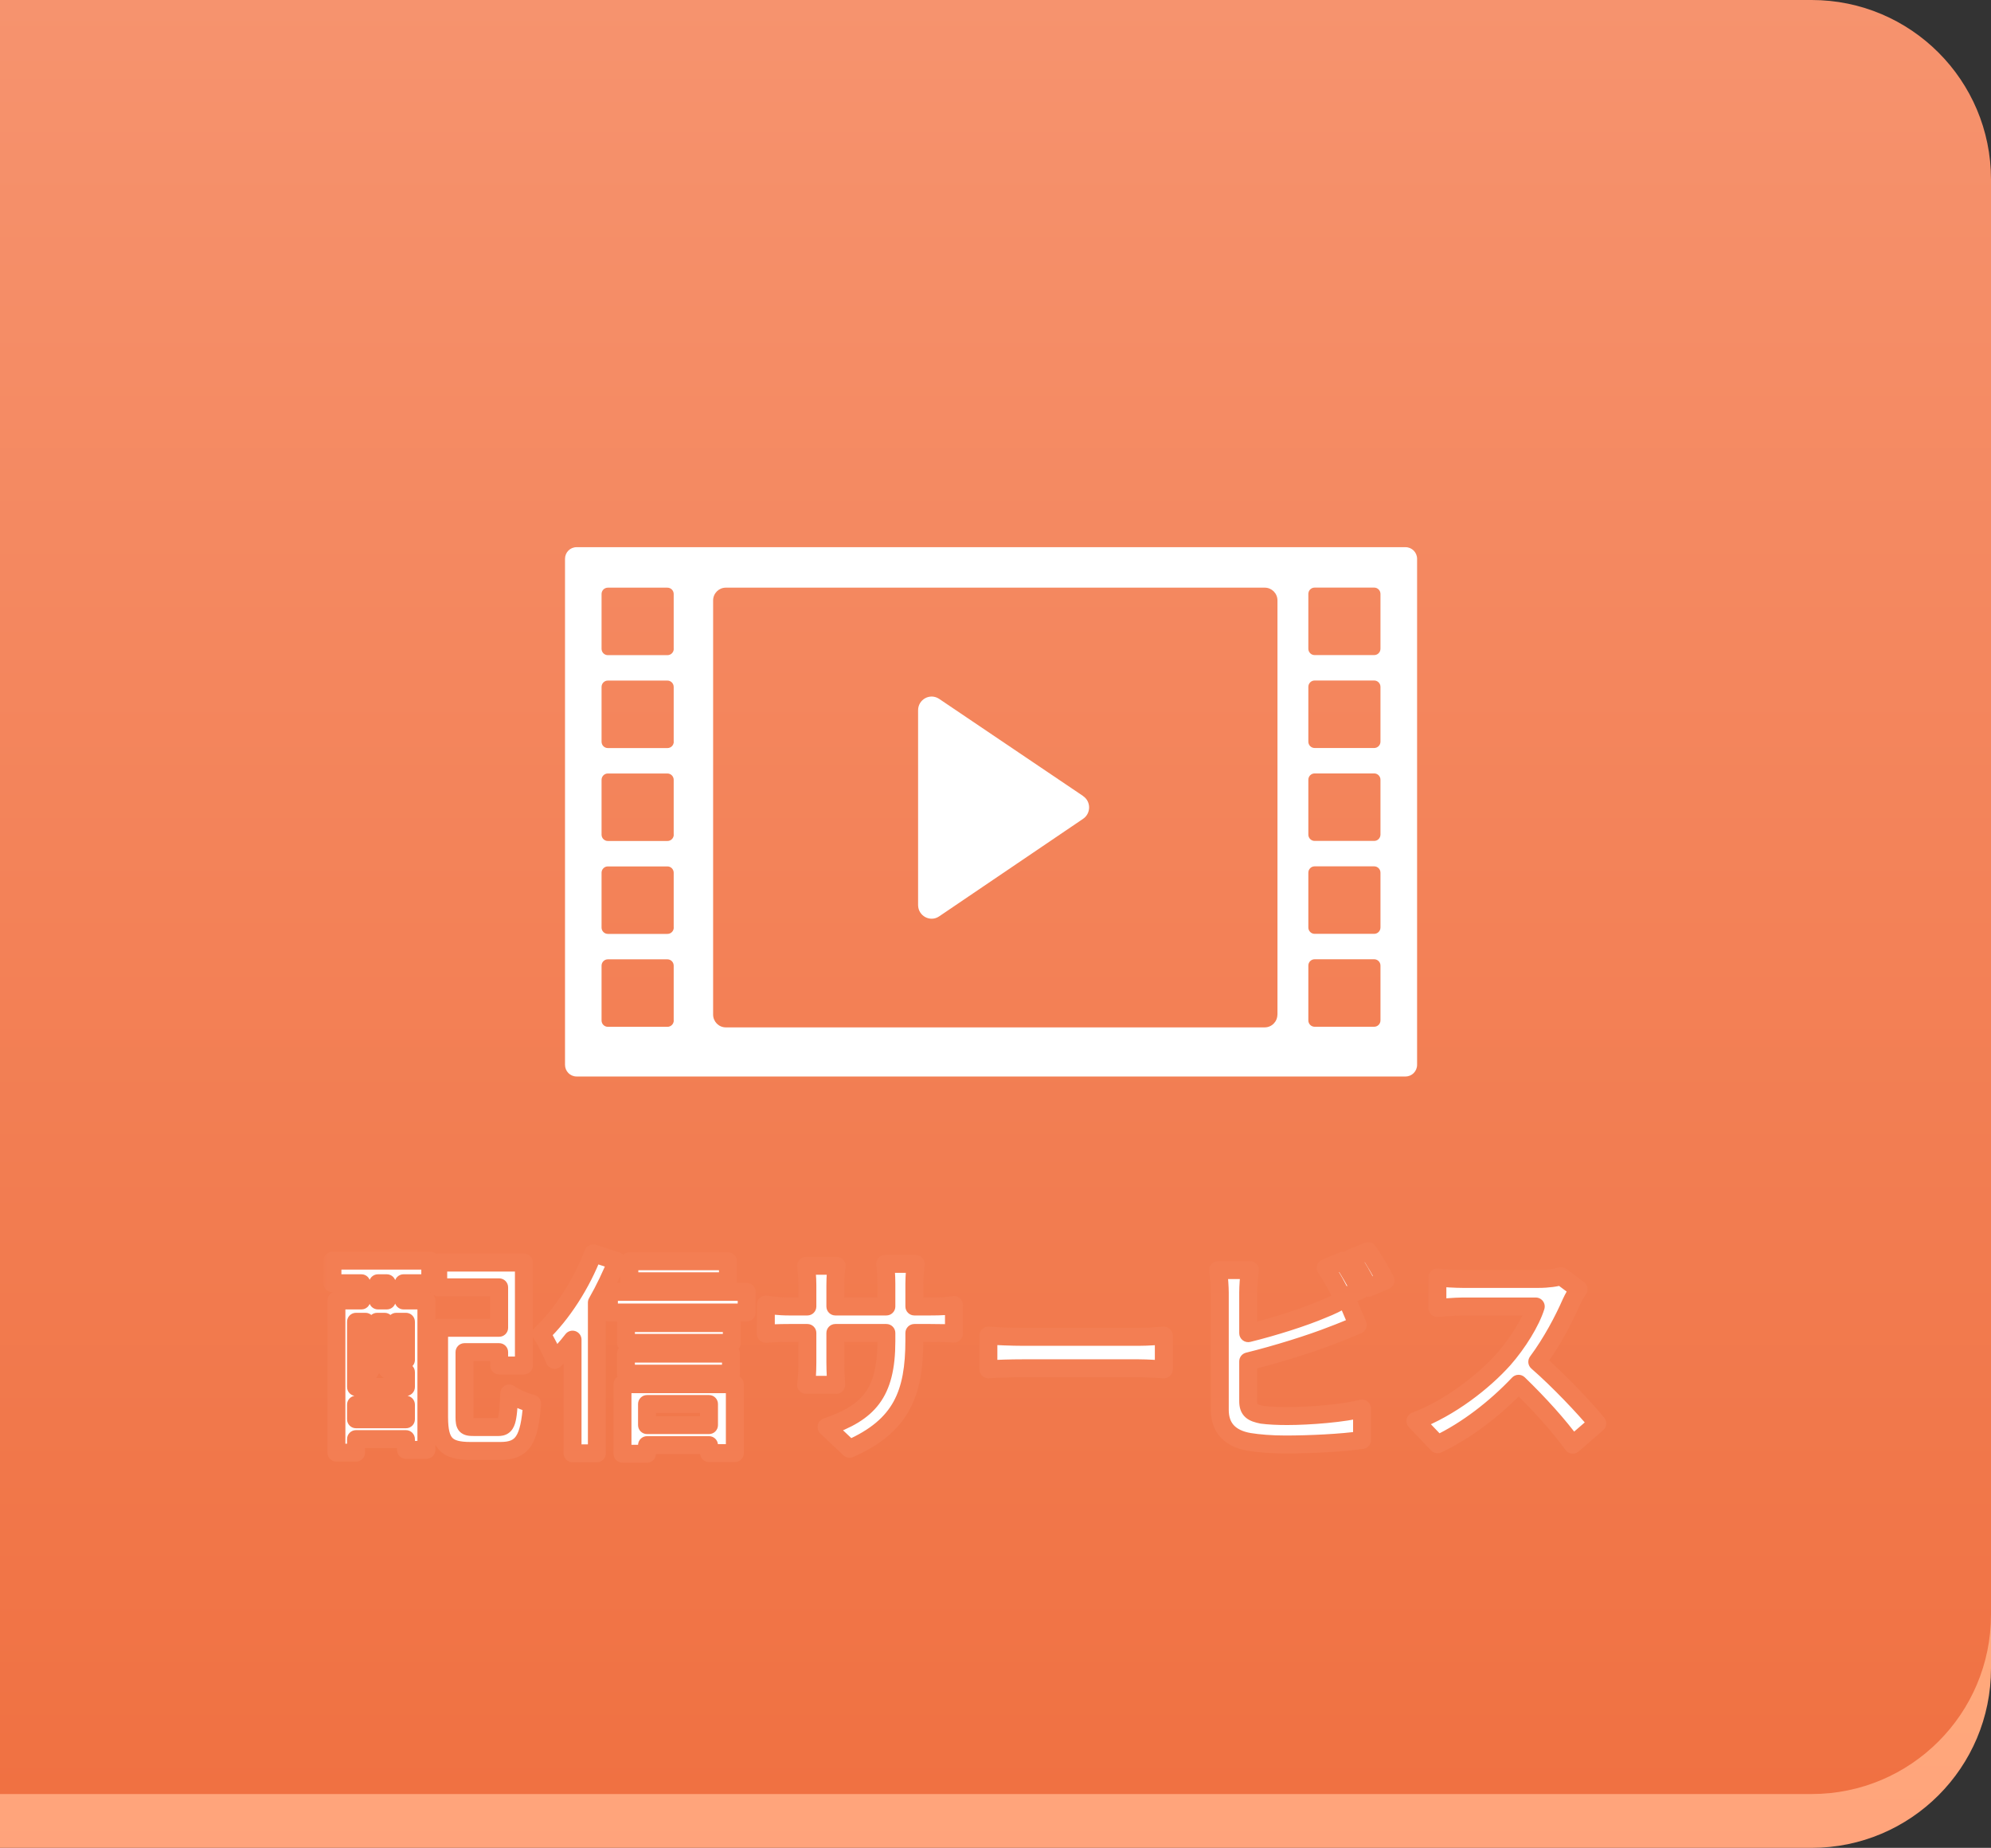
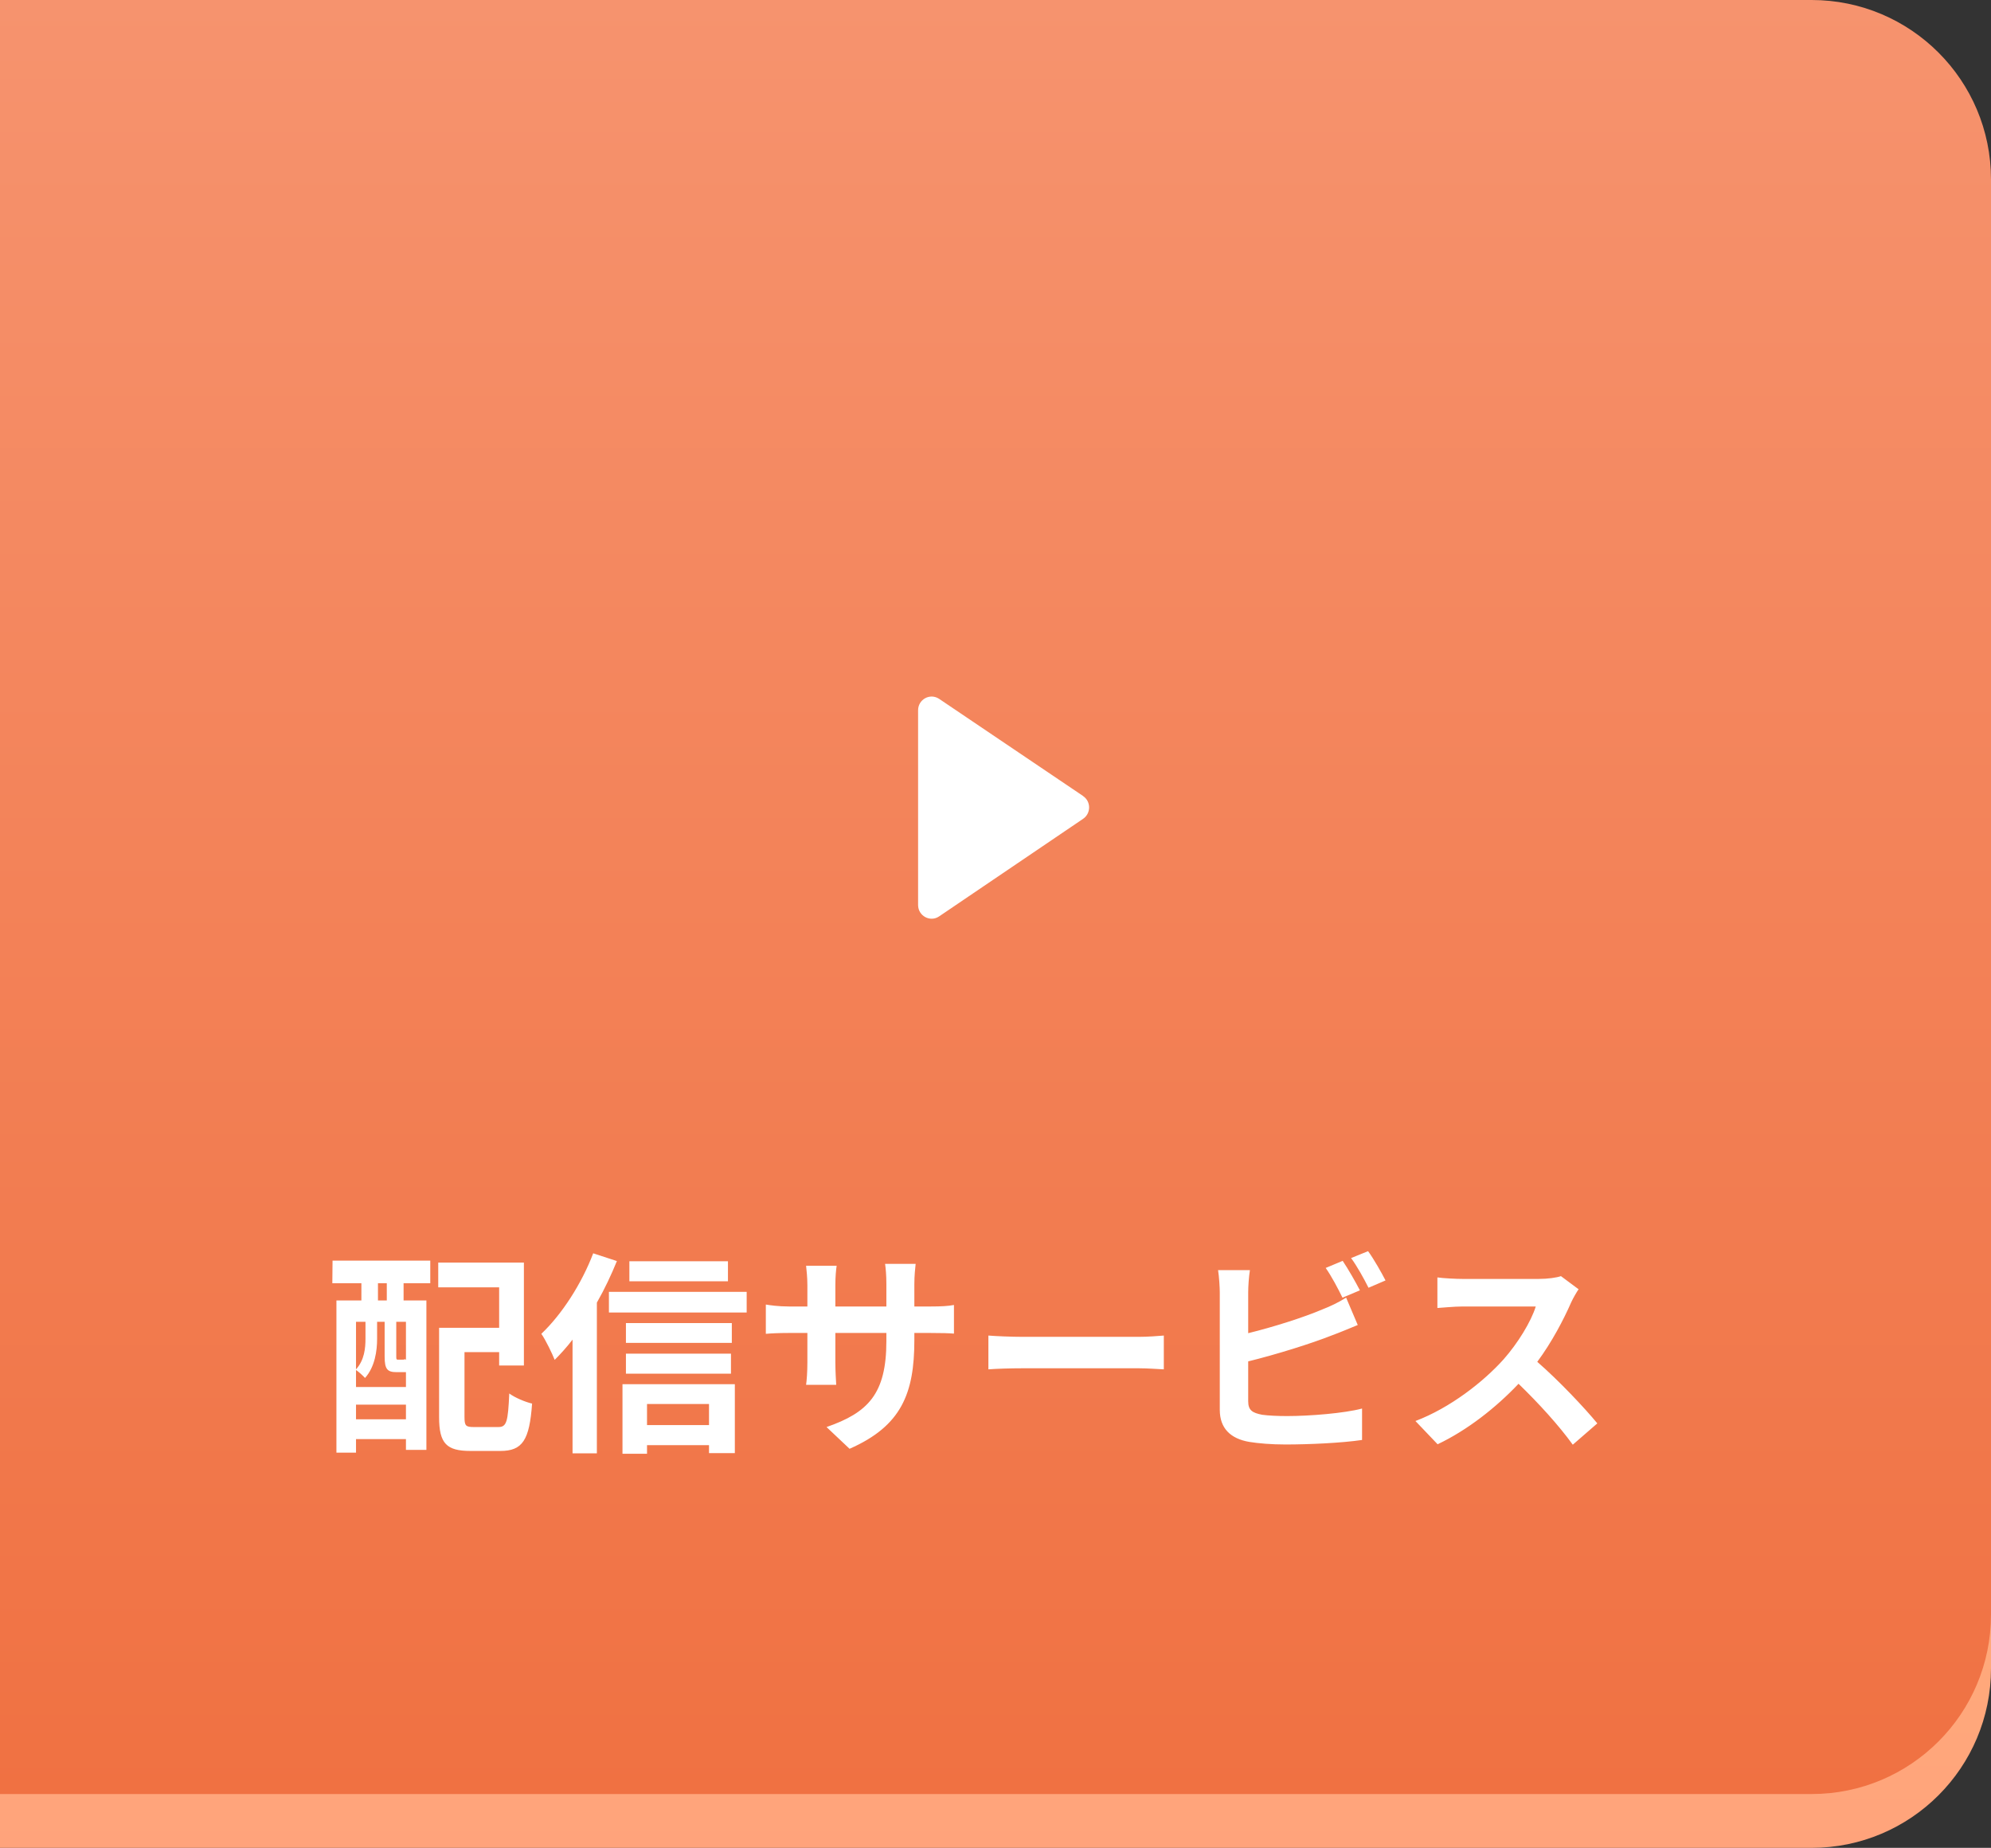
<svg xmlns="http://www.w3.org/2000/svg" width="222" height="206" viewBox="0 0 222 206" fill="none">
  <rect x="0" y="0" width="222" height="206" fill="#333333" stroke="none" />
  <path d="M0 6H202C213.046 6 222 14.954 222 26V186C222 197.046 213.046 206 202 206H0V6Z" fill="url(#paint0_linear_4010_146)" />
  <path d="M0 0H202C213.046 0 222 8.954 222 20V180C222 191.046 213.046 200 202 200H0V0Z" fill="url(#paint1_linear_4010_146)" />
  <mask id="path-3-outside-1_4010_146" maskUnits="userSpaceOnUse" x="36" y="138" width="144" height="26" fill="black">
-     <rect fill="white" x="36" y="138" width="144" height="26" />
    <path d="M43.128 144.976V143.056H42.144V144.976H43.128ZM45.264 151.6V147.352H44.184V151.24C44.184 151.552 44.208 151.576 44.4 151.576H44.832C45.048 151.576 45.096 151.576 45.144 151.504C45.168 151.528 45.216 151.576 45.264 151.6ZM39.696 158.224H45.264V156.592H39.696V158.224ZM40.752 147.352H39.696V152.656C40.632 151.624 40.752 150.304 40.752 149.224V147.352ZM45.048 152.968H44.232C43.2 152.968 42.888 152.656 42.888 151.24V147.352H42.048V149.248C42.048 150.592 41.808 152.368 40.704 153.616C40.488 153.376 39.984 152.92 39.696 152.728V154.624H45.264V152.968C45.192 152.968 45.12 152.968 45.048 152.968ZM37.056 143.056L37.08 140.536H47.976V143.056H45V144.976H47.544V161.632H45.264V160.432H39.696V161.944H37.512V144.976H40.296V143.056H37.056ZM52.872 159.088H55.56C56.496 159.088 56.64 158.512 56.784 155.344C57.384 155.8 58.584 156.304 59.328 156.472C59.04 160.528 58.272 161.752 55.8 161.752H52.464C49.8 161.752 48.96 160.936 48.96 157.984V148.024H55.656V143.512H48.864V140.752H58.416V152.224H55.656V150.736H51.792V157.96C51.792 158.968 51.936 159.088 52.872 159.088ZM81.168 140.608V142.84H70.176V140.608H81.168ZM66.144 139.72L68.784 140.584C68.16 142.12 67.416 143.704 66.552 145.216V162.016H63.84V149.344C63.192 150.184 62.52 150.928 61.848 151.6C61.584 150.928 60.84 149.368 60.36 148.696C62.64 146.536 64.848 143.128 66.144 139.72ZM79.056 156.52H72.144V158.872H79.056V156.52ZM69.408 162.064V154.312H81.936V161.992H79.056V161.104H72.144V162.064H69.408ZM69.792 153.136V150.904H81.504V153.136H69.792ZM81.6 147.496V149.704H69.792V147.496H81.6ZM67.896 144.016H83.256V146.32H67.896V144.016ZM101.952 145.648H103.728C105 145.648 105.72 145.6 106.368 145.48V148.672C105.84 148.624 105 148.6 103.728 148.6H101.952V149.392C101.952 155.344 100.512 158.968 94.728 161.512L92.16 159.088C96.792 157.48 98.832 155.392 98.832 149.512V148.6H93.144V151.864C93.144 152.92 93.216 153.904 93.24 154.384H89.88C89.952 153.904 90.024 152.944 90.024 151.864V148.6H87.984C86.784 148.6 85.92 148.648 85.392 148.696V145.432C85.824 145.504 86.784 145.648 87.984 145.648H90.024V143.272C90.024 142.36 89.928 141.568 89.88 141.112H93.288C93.216 141.568 93.144 142.336 93.144 143.296V145.648H98.832V143.128C98.832 142.168 98.76 141.376 98.688 140.896H102.096C102.048 141.376 101.952 142.168 101.952 143.128V145.648ZM110.208 152.656V148.888C111.072 148.96 112.824 149.032 114.072 149.032H126.96C128.064 149.032 129.144 148.936 129.768 148.888V152.656C129.192 152.632 127.968 152.536 126.96 152.536H114.072C112.704 152.536 111.096 152.584 110.208 152.656ZM151.632 143.848L149.688 144.664C149.208 143.68 148.464 142.264 147.816 141.352L149.712 140.56C150.312 141.448 151.176 142.96 151.632 143.848ZM139.176 151.768V156.208C139.176 157.24 139.656 157.504 140.736 157.72C141.456 157.816 142.44 157.864 143.52 157.864C146.016 157.864 149.904 157.552 151.872 157.024V160.528C149.616 160.864 145.968 161.032 143.328 161.032C141.768 161.032 140.328 160.912 139.296 160.744C137.208 160.384 136.008 159.232 136.008 157.168V144.088C136.008 143.56 135.936 142.336 135.816 141.592H139.368C139.248 142.336 139.176 143.416 139.176 144.088V148.624C142.008 147.928 145.344 146.872 147.48 145.96C148.344 145.624 149.16 145.24 150.096 144.664L151.392 147.712C150.456 148.096 149.376 148.552 148.584 148.84C146.16 149.8 142.296 151 139.176 151.768ZM150.648 140.248L152.544 139.48C153.192 140.368 154.056 141.904 154.488 142.744L152.592 143.56C152.088 142.552 151.32 141.16 150.648 140.248ZM174.048 142.264L176.016 143.728C175.824 143.992 175.392 144.736 175.176 145.216C174.36 147.088 173.016 149.656 171.408 151.816C173.784 153.88 176.688 156.952 178.104 158.68L175.368 161.056C173.808 158.896 171.576 156.448 169.32 154.264C166.776 156.952 163.584 159.448 160.296 161.008L157.824 158.416C161.688 156.952 165.408 154.048 167.664 151.528C169.248 149.728 170.712 147.352 171.24 145.648H163.104C162.096 145.648 160.776 145.792 160.272 145.816V142.408C160.92 142.504 162.384 142.576 163.104 142.576H171.552C172.608 142.576 173.568 142.432 174.048 142.264Z" />
  </mask>
  <path d="M43.128 144.976V143.056H42.144V144.976H43.128ZM45.264 151.6V147.352H44.184V151.24C44.184 151.552 44.208 151.576 44.4 151.576H44.832C45.048 151.576 45.096 151.576 45.144 151.504C45.168 151.528 45.216 151.576 45.264 151.6ZM39.696 158.224H45.264V156.592H39.696V158.224ZM40.752 147.352H39.696V152.656C40.632 151.624 40.752 150.304 40.752 149.224V147.352ZM45.048 152.968H44.232C43.2 152.968 42.888 152.656 42.888 151.24V147.352H42.048V149.248C42.048 150.592 41.808 152.368 40.704 153.616C40.488 153.376 39.984 152.92 39.696 152.728V154.624H45.264V152.968C45.192 152.968 45.12 152.968 45.048 152.968ZM37.056 143.056L37.08 140.536H47.976V143.056H45V144.976H47.544V161.632H45.264V160.432H39.696V161.944H37.512V144.976H40.296V143.056H37.056ZM52.872 159.088H55.56C56.496 159.088 56.64 158.512 56.784 155.344C57.384 155.8 58.584 156.304 59.328 156.472C59.04 160.528 58.272 161.752 55.8 161.752H52.464C49.8 161.752 48.96 160.936 48.96 157.984V148.024H55.656V143.512H48.864V140.752H58.416V152.224H55.656V150.736H51.792V157.96C51.792 158.968 51.936 159.088 52.872 159.088ZM81.168 140.608V142.84H70.176V140.608H81.168ZM66.144 139.72L68.784 140.584C68.16 142.12 67.416 143.704 66.552 145.216V162.016H63.84V149.344C63.192 150.184 62.52 150.928 61.848 151.6C61.584 150.928 60.84 149.368 60.36 148.696C62.64 146.536 64.848 143.128 66.144 139.72ZM79.056 156.52H72.144V158.872H79.056V156.52ZM69.408 162.064V154.312H81.936V161.992H79.056V161.104H72.144V162.064H69.408ZM69.792 153.136V150.904H81.504V153.136H69.792ZM81.6 147.496V149.704H69.792V147.496H81.6ZM67.896 144.016H83.256V146.32H67.896V144.016ZM101.952 145.648H103.728C105 145.648 105.72 145.6 106.368 145.48V148.672C105.84 148.624 105 148.6 103.728 148.6H101.952V149.392C101.952 155.344 100.512 158.968 94.728 161.512L92.16 159.088C96.792 157.48 98.832 155.392 98.832 149.512V148.6H93.144V151.864C93.144 152.92 93.216 153.904 93.24 154.384H89.88C89.952 153.904 90.024 152.944 90.024 151.864V148.6H87.984C86.784 148.6 85.92 148.648 85.392 148.696V145.432C85.824 145.504 86.784 145.648 87.984 145.648H90.024V143.272C90.024 142.36 89.928 141.568 89.88 141.112H93.288C93.216 141.568 93.144 142.336 93.144 143.296V145.648H98.832V143.128C98.832 142.168 98.76 141.376 98.688 140.896H102.096C102.048 141.376 101.952 142.168 101.952 143.128V145.648ZM110.208 152.656V148.888C111.072 148.96 112.824 149.032 114.072 149.032H126.96C128.064 149.032 129.144 148.936 129.768 148.888V152.656C129.192 152.632 127.968 152.536 126.96 152.536H114.072C112.704 152.536 111.096 152.584 110.208 152.656ZM151.632 143.848L149.688 144.664C149.208 143.68 148.464 142.264 147.816 141.352L149.712 140.56C150.312 141.448 151.176 142.96 151.632 143.848ZM139.176 151.768V156.208C139.176 157.24 139.656 157.504 140.736 157.72C141.456 157.816 142.44 157.864 143.52 157.864C146.016 157.864 149.904 157.552 151.872 157.024V160.528C149.616 160.864 145.968 161.032 143.328 161.032C141.768 161.032 140.328 160.912 139.296 160.744C137.208 160.384 136.008 159.232 136.008 157.168V144.088C136.008 143.56 135.936 142.336 135.816 141.592H139.368C139.248 142.336 139.176 143.416 139.176 144.088V148.624C142.008 147.928 145.344 146.872 147.48 145.96C148.344 145.624 149.16 145.24 150.096 144.664L151.392 147.712C150.456 148.096 149.376 148.552 148.584 148.84C146.16 149.8 142.296 151 139.176 151.768ZM150.648 140.248L152.544 139.48C153.192 140.368 154.056 141.904 154.488 142.744L152.592 143.56C152.088 142.552 151.32 141.16 150.648 140.248ZM174.048 142.264L176.016 143.728C175.824 143.992 175.392 144.736 175.176 145.216C174.36 147.088 173.016 149.656 171.408 151.816C173.784 153.88 176.688 156.952 178.104 158.68L175.368 161.056C173.808 158.896 171.576 156.448 169.32 154.264C166.776 156.952 163.584 159.448 160.296 161.008L157.824 158.416C161.688 156.952 165.408 154.048 167.664 151.528C169.248 149.728 170.712 147.352 171.24 145.648H163.104C162.096 145.648 160.776 145.792 160.272 145.816V142.408C160.92 142.504 162.384 142.576 163.104 142.576H171.552C172.608 142.576 173.568 142.432 174.048 142.264Z" fill="white" />
-   <path d="M43.128 144.976V145.976C43.68 145.976 44.128 145.528 44.128 144.976H43.128ZM43.128 143.056H44.128C44.128 142.504 43.68 142.056 43.128 142.056V143.056ZM42.144 143.056V142.056C41.592 142.056 41.144 142.504 41.144 143.056H42.144ZM42.144 144.976H41.144C41.144 145.528 41.592 145.976 42.144 145.976V144.976ZM45.264 151.6L44.817 152.494C45.127 152.649 45.495 152.633 45.79 152.451C46.084 152.268 46.264 151.947 46.264 151.6H45.264ZM45.264 147.352H46.264C46.264 146.8 45.816 146.352 45.264 146.352V147.352ZM44.184 147.352V146.352C43.632 146.352 43.184 146.8 43.184 147.352H44.184ZM45.144 151.504L45.851 150.797C45.639 150.585 45.344 150.479 45.045 150.509C44.747 150.538 44.478 150.7 44.312 150.949L45.144 151.504ZM39.696 158.224H38.696C38.696 158.776 39.144 159.224 39.696 159.224V158.224ZM45.264 158.224V159.224C45.816 159.224 46.264 158.776 46.264 158.224H45.264ZM45.264 156.592H46.264C46.264 156.04 45.816 155.592 45.264 155.592V156.592ZM39.696 156.592V155.592C39.144 155.592 38.696 156.04 38.696 156.592H39.696ZM40.752 147.352H41.752C41.752 146.8 41.304 146.352 40.752 146.352V147.352ZM39.696 147.352V146.352C39.144 146.352 38.696 146.8 38.696 147.352H39.696ZM39.696 152.656H38.696C38.696 153.069 38.95 153.44 39.336 153.589C39.722 153.738 40.159 153.634 40.437 153.328L39.696 152.656ZM42.888 147.352H43.888C43.888 146.8 43.44 146.352 42.888 146.352V147.352ZM42.048 147.352V146.352C41.496 146.352 41.048 146.8 41.048 147.352H42.048ZM40.704 153.616L39.961 154.285C40.151 154.497 40.423 154.617 40.708 154.616C40.993 154.615 41.264 154.492 41.453 154.279L40.704 153.616ZM39.696 152.728L40.251 151.896C39.944 151.691 39.549 151.672 39.224 151.846C38.899 152.02 38.696 152.359 38.696 152.728H39.696ZM39.696 154.624H38.696C38.696 155.176 39.144 155.624 39.696 155.624V154.624ZM45.264 154.624V155.624C45.816 155.624 46.264 155.176 46.264 154.624H45.264ZM45.264 152.968H46.264C46.264 152.416 45.816 151.968 45.264 151.968V152.968ZM37.056 143.056L36.056 143.046C36.053 143.313 36.158 143.57 36.346 143.76C36.533 143.949 36.789 144.056 37.056 144.056V143.056ZM37.08 140.536V139.536C36.531 139.536 36.085 139.978 36.08 140.526L37.08 140.536ZM47.976 140.536H48.976C48.976 139.984 48.528 139.536 47.976 139.536V140.536ZM47.976 143.056V144.056C48.528 144.056 48.976 143.608 48.976 143.056H47.976ZM45 143.056V142.056C44.448 142.056 44 142.504 44 143.056H45ZM45 144.976H44C44 145.528 44.448 145.976 45 145.976V144.976ZM47.544 144.976H48.544C48.544 144.424 48.096 143.976 47.544 143.976V144.976ZM47.544 161.632V162.632C48.096 162.632 48.544 162.184 48.544 161.632H47.544ZM45.264 161.632H44.264C44.264 162.184 44.712 162.632 45.264 162.632V161.632ZM45.264 160.432H46.264C46.264 159.88 45.816 159.432 45.264 159.432V160.432ZM39.696 160.432V159.432C39.144 159.432 38.696 159.88 38.696 160.432H39.696ZM39.696 161.944V162.944C40.248 162.944 40.696 162.496 40.696 161.944H39.696ZM37.512 161.944H36.512C36.512 162.496 36.96 162.944 37.512 162.944V161.944ZM37.512 144.976V143.976C36.96 143.976 36.512 144.424 36.512 144.976H37.512ZM40.296 144.976V145.976C40.848 145.976 41.296 145.528 41.296 144.976H40.296ZM40.296 143.056H41.296C41.296 142.504 40.848 142.056 40.296 142.056V143.056ZM56.784 155.344L57.389 154.548C57.093 154.323 56.697 154.281 56.36 154.438C56.023 154.596 55.802 154.927 55.785 155.299L56.784 155.344ZM59.328 156.472L60.325 156.543C60.361 156.05 60.03 155.605 59.548 155.497L59.328 156.472ZM48.96 148.024V147.024C48.408 147.024 47.96 147.472 47.96 148.024H48.96ZM55.656 148.024V149.024C56.208 149.024 56.656 148.576 56.656 148.024H55.656ZM55.656 143.512H56.656C56.656 142.96 56.208 142.512 55.656 142.512V143.512ZM48.864 143.512H47.864C47.864 144.064 48.312 144.512 48.864 144.512V143.512ZM48.864 140.752V139.752C48.312 139.752 47.864 140.2 47.864 140.752H48.864ZM58.416 140.752H59.416C59.416 140.2 58.968 139.752 58.416 139.752V140.752ZM58.416 152.224V153.224C58.968 153.224 59.416 152.776 59.416 152.224H58.416ZM55.656 152.224H54.656C54.656 152.776 55.104 153.224 55.656 153.224V152.224ZM55.656 150.736H56.656C56.656 150.184 56.208 149.736 55.656 149.736V150.736ZM51.792 150.736V149.736C51.24 149.736 50.792 150.184 50.792 150.736H51.792ZM44.128 144.976V143.056H42.128V144.976H44.128ZM43.128 142.056H42.144V144.056H43.128V142.056ZM41.144 143.056V144.976H43.144V143.056H41.144ZM42.144 145.976H43.128V143.976H42.144V145.976ZM46.264 151.6V147.352H44.264V151.6H46.264ZM45.264 146.352H44.184V148.352H45.264V146.352ZM43.184 147.352V151.24H45.184V147.352H43.184ZM43.184 151.24C43.184 151.319 43.185 151.429 43.197 151.537C43.208 151.631 43.239 151.856 43.388 152.08C43.574 152.358 43.837 152.488 44.049 152.539C44.209 152.578 44.359 152.576 44.4 152.576V150.576C44.345 150.576 44.42 150.571 44.522 150.596C44.586 150.611 44.682 150.643 44.786 150.709C44.895 150.779 44.985 150.869 45.052 150.97C45.171 151.149 45.184 151.31 45.184 151.311C45.186 151.327 45.184 151.317 45.184 151.24H43.184ZM44.4 152.576H44.832V150.576H44.4V152.576ZM44.832 152.576C44.886 152.576 45.079 152.581 45.247 152.548C45.365 152.524 45.519 152.475 45.675 152.368C45.827 152.262 45.922 152.14 45.976 152.059L44.312 150.949C44.342 150.904 44.413 150.809 44.536 150.723C44.662 150.636 44.782 150.601 44.855 150.586C44.915 150.574 44.953 150.575 44.934 150.575C44.917 150.576 44.892 150.576 44.832 150.576V152.576ZM44.437 152.211C44.449 152.223 44.491 152.266 44.544 152.311C44.592 152.352 44.687 152.43 44.817 152.494L45.711 150.706C45.757 150.728 45.789 150.75 45.807 150.763C45.826 150.776 45.839 150.787 45.846 150.793C45.857 150.802 45.864 150.809 45.851 150.797L44.437 152.211ZM39.696 159.224H45.264V157.224H39.696V159.224ZM46.264 158.224V156.592H44.264V158.224H46.264ZM45.264 155.592H39.696V157.592H45.264V155.592ZM38.696 156.592V158.224H40.696V156.592H38.696ZM40.752 146.352H39.696V148.352H40.752V146.352ZM38.696 147.352V152.656H40.696V147.352H38.696ZM40.437 153.328C41.64 152.001 41.752 150.344 41.752 149.224H39.752C39.752 150.264 39.624 151.247 38.955 151.984L40.437 153.328ZM41.752 149.224V147.352H39.752V149.224H41.752ZM45.048 151.968H44.232V153.968H45.048V151.968ZM44.232 151.968C44.011 151.968 43.909 151.95 43.869 151.938C43.852 151.933 43.903 151.948 43.949 152.005C43.983 152.047 43.96 152.046 43.934 151.912C43.907 151.777 43.888 151.566 43.888 151.24H41.888C41.888 151.932 41.943 152.706 42.397 153.265C42.916 153.905 43.686 153.968 44.232 153.968V151.968ZM43.888 151.24V147.352H41.888V151.24H43.888ZM42.888 146.352H42.048V148.352H42.888V146.352ZM41.048 147.352V149.248H43.048V147.352H41.048ZM41.048 149.248C41.048 150.527 40.809 151.988 39.955 152.953L41.453 154.279C42.807 152.748 43.048 150.657 43.048 149.248H41.048ZM41.447 152.947C41.188 152.659 40.623 152.144 40.251 151.896L39.141 153.56C39.345 153.696 39.788 154.093 39.961 154.285L41.447 152.947ZM38.696 152.728V154.624H40.696V152.728H38.696ZM39.696 155.624H45.264V153.624H39.696V155.624ZM46.264 154.624V152.968H44.264V154.624H46.264ZM45.264 151.968C45.264 151.968 45.264 151.968 45.264 151.968C45.263 151.968 45.263 151.968 45.263 151.968C45.263 151.968 45.263 151.968 45.263 151.968C45.263 151.968 45.263 151.968 45.262 151.968C45.262 151.968 45.262 151.968 45.262 151.968C45.262 151.968 45.262 151.968 45.261 151.968C45.261 151.968 45.261 151.968 45.261 151.968C45.261 151.968 45.261 151.968 45.261 151.968C45.261 151.968 45.26 151.968 45.26 151.968C45.26 151.968 45.26 151.968 45.26 151.968C45.26 151.968 45.26 151.968 45.259 151.968C45.259 151.968 45.259 151.968 45.259 151.968C45.259 151.968 45.259 151.968 45.258 151.968C45.258 151.968 45.258 151.968 45.258 151.968C45.258 151.968 45.258 151.968 45.258 151.968C45.258 151.968 45.257 151.968 45.257 151.968C45.257 151.968 45.257 151.968 45.257 151.968C45.257 151.968 45.257 151.968 45.256 151.968C45.256 151.968 45.256 151.968 45.256 151.968C45.256 151.968 45.256 151.968 45.256 151.968C45.255 151.968 45.255 151.968 45.255 151.968C45.255 151.968 45.255 151.968 45.255 151.968C45.255 151.968 45.254 151.968 45.254 151.968C45.254 151.968 45.254 151.968 45.254 151.968C45.254 151.968 45.254 151.968 45.254 151.968C45.253 151.968 45.253 151.968 45.253 151.968C45.253 151.968 45.253 151.968 45.253 151.968C45.252 151.968 45.252 151.968 45.252 151.968C45.252 151.968 45.252 151.968 45.252 151.968C45.252 151.968 45.252 151.968 45.251 151.968C45.251 151.968 45.251 151.968 45.251 151.968C45.251 151.968 45.251 151.968 45.251 151.968C45.25 151.968 45.25 151.968 45.25 151.968C45.25 151.968 45.25 151.968 45.25 151.968C45.249 151.968 45.249 151.968 45.249 151.968C45.249 151.968 45.249 151.968 45.249 151.968C45.249 151.968 45.248 151.968 45.248 151.968C45.248 151.968 45.248 151.968 45.248 151.968C45.248 151.968 45.248 151.968 45.248 151.968C45.247 151.968 45.247 151.968 45.247 151.968C45.247 151.968 45.247 151.968 45.247 151.968C45.247 151.968 45.246 151.968 45.246 151.968C45.246 151.968 45.246 151.968 45.246 151.968C45.246 151.968 45.246 151.968 45.245 151.968C45.245 151.968 45.245 151.968 45.245 151.968C45.245 151.968 45.245 151.968 45.245 151.968C45.245 151.968 45.244 151.968 45.244 151.968C45.244 151.968 45.244 151.968 45.244 151.968C45.244 151.968 45.243 151.968 45.243 151.968C45.243 151.968 45.243 151.968 45.243 151.968C45.243 151.968 45.243 151.968 45.242 151.968C45.242 151.968 45.242 151.968 45.242 151.968C45.242 151.968 45.242 151.968 45.242 151.968C45.242 151.968 45.241 151.968 45.241 151.968C45.241 151.968 45.241 151.968 45.241 151.968C45.241 151.968 45.24 151.968 45.24 151.968C45.24 151.968 45.24 151.968 45.24 151.968C45.24 151.968 45.24 151.968 45.239 151.968C45.239 151.968 45.239 151.968 45.239 151.968C45.239 151.968 45.239 151.968 45.239 151.968C45.239 151.968 45.238 151.968 45.238 151.968C45.238 151.968 45.238 151.968 45.238 151.968C45.238 151.968 45.238 151.968 45.237 151.968C45.237 151.968 45.237 151.968 45.237 151.968C45.237 151.968 45.237 151.968 45.237 151.968C45.236 151.968 45.236 151.968 45.236 151.968C45.236 151.968 45.236 151.968 45.236 151.968C45.236 151.968 45.236 151.968 45.235 151.968C45.235 151.968 45.235 151.968 45.235 151.968C45.235 151.968 45.235 151.968 45.234 151.968C45.234 151.968 45.234 151.968 45.234 151.968C45.234 151.968 45.234 151.968 45.234 151.968C45.233 151.968 45.233 151.968 45.233 151.968C45.233 151.968 45.233 151.968 45.233 151.968C45.233 151.968 45.233 151.968 45.232 151.968C45.232 151.968 45.232 151.968 45.232 151.968C45.232 151.968 45.232 151.968 45.231 151.968C45.231 151.968 45.231 151.968 45.231 151.968C45.231 151.968 45.231 151.968 45.231 151.968C45.23 151.968 45.23 151.968 45.23 151.968C45.23 151.968 45.23 151.968 45.23 151.968C45.23 151.968 45.23 151.968 45.229 151.968C45.229 151.968 45.229 151.968 45.229 151.968C45.229 151.968 45.229 151.968 45.229 151.968C45.228 151.968 45.228 151.968 45.228 151.968C45.228 151.968 45.228 151.968 45.228 151.968C45.228 151.968 45.227 151.968 45.227 151.968C45.227 151.968 45.227 151.968 45.227 151.968C45.227 151.968 45.227 151.968 45.227 151.968C45.226 151.968 45.226 151.968 45.226 151.968C45.226 151.968 45.226 151.968 45.226 151.968C45.225 151.968 45.225 151.968 45.225 151.968C45.225 151.968 45.225 151.968 45.225 151.968C45.225 151.968 45.224 151.968 45.224 151.968C45.224 151.968 45.224 151.968 45.224 151.968C45.224 151.968 45.224 151.968 45.224 151.968C45.223 151.968 45.223 151.968 45.223 151.968C45.223 151.968 45.223 151.968 45.223 151.968C45.222 151.968 45.222 151.968 45.222 151.968C45.222 151.968 45.222 151.968 45.222 151.968C45.222 151.968 45.221 151.968 45.221 151.968C45.221 151.968 45.221 151.968 45.221 151.968C45.221 151.968 45.221 151.968 45.221 151.968C45.22 151.968 45.22 151.968 45.22 151.968C45.22 151.968 45.22 151.968 45.22 151.968C45.22 151.968 45.219 151.968 45.219 151.968C45.219 151.968 45.219 151.968 45.219 151.968C45.219 151.968 45.219 151.968 45.218 151.968C45.218 151.968 45.218 151.968 45.218 151.968C45.218 151.968 45.218 151.968 45.218 151.968C45.218 151.968 45.217 151.968 45.217 151.968C45.217 151.968 45.217 151.968 45.217 151.968C45.217 151.968 45.217 151.968 45.216 151.968C45.216 151.968 45.216 151.968 45.216 151.968C45.216 151.968 45.216 151.968 45.215 151.968C45.215 151.968 45.215 151.968 45.215 151.968C45.215 151.968 45.215 151.968 45.215 151.968C45.215 151.968 45.214 151.968 45.214 151.968C45.214 151.968 45.214 151.968 45.214 151.968C45.214 151.968 45.214 151.968 45.213 151.968C45.213 151.968 45.213 151.968 45.213 151.968C45.213 151.968 45.213 151.968 45.212 151.968C45.212 151.968 45.212 151.968 45.212 151.968C45.212 151.968 45.212 151.968 45.212 151.968C45.212 151.968 45.211 151.968 45.211 151.968C45.211 151.968 45.211 151.968 45.211 151.968C45.211 151.968 45.211 151.968 45.21 151.968C45.21 151.968 45.21 151.968 45.21 151.968C45.21 151.968 45.21 151.968 45.21 151.968C45.209 151.968 45.209 151.968 45.209 151.968C45.209 151.968 45.209 151.968 45.209 151.968C45.209 151.968 45.209 151.968 45.208 151.968C45.208 151.968 45.208 151.968 45.208 151.968C45.208 151.968 45.208 151.968 45.208 151.968C45.207 151.968 45.207 151.968 45.207 151.968C45.207 151.968 45.207 151.968 45.207 151.968C45.206 151.968 45.206 151.968 45.206 151.968C45.206 151.968 45.206 151.968 45.206 151.968C45.206 151.968 45.206 151.968 45.205 151.968C45.205 151.968 45.205 151.968 45.205 151.968C45.205 151.968 45.205 151.968 45.205 151.968C45.204 151.968 45.204 151.968 45.204 151.968C45.204 151.968 45.204 151.968 45.204 151.968C45.203 151.968 45.203 151.968 45.203 151.968C45.203 151.968 45.203 151.968 45.203 151.968C45.203 151.968 45.203 151.968 45.202 151.968C45.202 151.968 45.202 151.968 45.202 151.968C45.202 151.968 45.202 151.968 45.202 151.968C45.201 151.968 45.201 151.968 45.201 151.968C45.201 151.968 45.201 151.968 45.201 151.968C45.201 151.968 45.2 151.968 45.2 151.968C45.2 151.968 45.2 151.968 45.2 151.968C45.2 151.968 45.2 151.968 45.2 151.968C45.199 151.968 45.199 151.968 45.199 151.968C45.199 151.968 45.199 151.968 45.199 151.968C45.199 151.968 45.198 151.968 45.198 151.968C45.198 151.968 45.198 151.968 45.198 151.968C45.198 151.968 45.197 151.968 45.197 151.968C45.197 151.968 45.197 151.968 45.197 151.968C45.197 151.968 45.197 151.968 45.197 151.968C45.196 151.968 45.196 151.968 45.196 151.968C45.196 151.968 45.196 151.968 45.196 151.968C45.196 151.968 45.195 151.968 45.195 151.968C45.195 151.968 45.195 151.968 45.195 151.968C45.195 151.968 45.194 151.968 45.194 151.968C45.194 151.968 45.194 151.968 45.194 151.968C45.194 151.968 45.194 151.968 45.194 151.968C45.193 151.968 45.193 151.968 45.193 151.968C45.193 151.968 45.193 151.968 45.193 151.968C45.193 151.968 45.192 151.968 45.192 151.968C45.192 151.968 45.192 151.968 45.192 151.968C45.192 151.968 45.192 151.968 45.191 151.968C45.191 151.968 45.191 151.968 45.191 151.968C45.191 151.968 45.191 151.968 45.191 151.968C45.191 151.968 45.19 151.968 45.19 151.968C45.19 151.968 45.19 151.968 45.19 151.968C45.19 151.968 45.19 151.968 45.189 151.968C45.189 151.968 45.189 151.968 45.189 151.968C45.189 151.968 45.189 151.968 45.188 151.968C45.188 151.968 45.188 151.968 45.188 151.968C45.188 151.968 45.188 151.968 45.188 151.968C45.188 151.968 45.187 151.968 45.187 151.968C45.187 151.968 45.187 151.968 45.187 151.968C45.187 151.968 45.187 151.968 45.186 151.968C45.186 151.968 45.186 151.968 45.186 151.968C45.186 151.968 45.186 151.968 45.185 151.968C45.185 151.968 45.185 151.968 45.185 151.968C45.185 151.968 45.185 151.968 45.185 151.968C45.184 151.968 45.184 151.968 45.184 151.968C45.184 151.968 45.184 151.968 45.184 151.968C45.184 151.968 45.184 151.968 45.183 151.968C45.183 151.968 45.183 151.968 45.183 151.968C45.183 151.968 45.183 151.968 45.183 151.968C45.182 151.968 45.182 151.968 45.182 151.968C45.182 151.968 45.182 151.968 45.182 151.968C45.182 151.968 45.181 151.968 45.181 151.968C45.181 151.968 45.181 151.968 45.181 151.968C45.181 151.968 45.181 151.968 45.181 151.968C45.18 151.968 45.18 151.968 45.18 151.968C45.18 151.968 45.18 151.968 45.18 151.968C45.179 151.968 45.179 151.968 45.179 151.968C45.179 151.968 45.179 151.968 45.179 151.968C45.179 151.968 45.178 151.968 45.178 151.968C45.178 151.968 45.178 151.968 45.178 151.968C45.178 151.968 45.178 151.968 45.178 151.968C45.177 151.968 45.177 151.968 45.177 151.968C45.177 151.968 45.177 151.968 45.177 151.968C45.176 151.968 45.176 151.968 45.176 151.968C45.176 151.968 45.176 151.968 45.176 151.968C45.176 151.968 45.175 151.968 45.175 151.968C45.175 151.968 45.175 151.968 45.175 151.968C45.175 151.968 45.175 151.968 45.175 151.968C45.174 151.968 45.174 151.968 45.174 151.968C45.174 151.968 45.174 151.968 45.174 151.968C45.174 151.968 45.173 151.968 45.173 151.968C45.173 151.968 45.173 151.968 45.173 151.968C45.173 151.968 45.173 151.968 45.172 151.968C45.172 151.968 45.172 151.968 45.172 151.968C45.172 151.968 45.172 151.968 45.172 151.968C45.172 151.968 45.171 151.968 45.171 151.968C45.171 151.968 45.171 151.968 45.171 151.968C45.171 151.968 45.17 151.968 45.17 151.968C45.17 151.968 45.17 151.968 45.17 151.968C45.17 151.968 45.17 151.968 45.169 151.968C45.169 151.968 45.169 151.968 45.169 151.968C45.169 151.968 45.169 151.968 45.169 151.968C45.169 151.968 45.168 151.968 45.168 151.968C45.168 151.968 45.168 151.968 45.168 151.968C45.168 151.968 45.167 151.968 45.167 151.968C45.167 151.968 45.167 151.968 45.167 151.968C45.167 151.968 45.167 151.968 45.166 151.968C45.166 151.968 45.166 151.968 45.166 151.968C45.166 151.968 45.166 151.968 45.166 151.968C45.166 151.968 45.165 151.968 45.165 151.968C45.165 151.968 45.165 151.968 45.165 151.968C45.165 151.968 45.165 151.968 45.164 151.968C45.164 151.968 45.164 151.968 45.164 151.968C45.164 151.968 45.164 151.968 45.164 151.968C45.163 151.968 45.163 151.968 45.163 151.968C45.163 151.968 45.163 151.968 45.163 151.968C45.163 151.968 45.163 151.968 45.162 151.968C45.162 151.968 45.162 151.968 45.162 151.968C45.162 151.968 45.162 151.968 45.161 151.968C45.161 151.968 45.161 151.968 45.161 151.968C45.161 151.968 45.161 151.968 45.161 151.968C45.16 151.968 45.16 151.968 45.16 151.968C45.16 151.968 45.16 151.968 45.16 151.968C45.16 151.968 45.16 151.968 45.159 151.968C45.159 151.968 45.159 151.968 45.159 151.968C45.159 151.968 45.159 151.968 45.158 151.968C45.158 151.968 45.158 151.968 45.158 151.968C45.158 151.968 45.158 151.968 45.158 151.968C45.157 151.968 45.157 151.968 45.157 151.968C45.157 151.968 45.157 151.968 45.157 151.968C45.157 151.968 45.157 151.968 45.156 151.968C45.156 151.968 45.156 151.968 45.156 151.968C45.156 151.968 45.156 151.968 45.156 151.968C45.155 151.968 45.155 151.968 45.155 151.968C45.155 151.968 45.155 151.968 45.155 151.968C45.155 151.968 45.154 151.968 45.154 151.968C45.154 151.968 45.154 151.968 45.154 151.968C45.154 151.968 45.154 151.968 45.154 151.968C45.153 151.968 45.153 151.968 45.153 151.968C45.153 151.968 45.153 151.968 45.153 151.968C45.153 151.968 45.152 151.968 45.152 151.968C45.152 151.968 45.152 151.968 45.152 151.968C45.152 151.968 45.151 151.968 45.151 151.968C45.151 151.968 45.151 151.968 45.151 151.968C45.151 151.968 45.151 151.968 45.151 151.968C45.15 151.968 45.15 151.968 45.15 151.968C45.15 151.968 45.15 151.968 45.15 151.968C45.15 151.968 45.149 151.968 45.149 151.968C45.149 151.968 45.149 151.968 45.149 151.968C45.149 151.968 45.148 151.968 45.148 151.968C45.148 151.968 45.148 151.968 45.148 151.968C45.148 151.968 45.148 151.968 45.148 151.968C45.147 151.968 45.147 151.968 45.147 151.968C45.147 151.968 45.147 151.968 45.147 151.968C45.147 151.968 45.146 151.968 45.146 151.968C45.146 151.968 45.146 151.968 45.146 151.968C45.146 151.968 45.146 151.968 45.145 151.968C45.145 151.968 45.145 151.968 45.145 151.968C45.145 151.968 45.145 151.968 45.145 151.968C45.145 151.968 45.144 151.968 45.144 151.968C45.144 151.968 45.144 151.968 45.144 151.968C45.144 151.968 45.144 151.968 45.143 151.968C45.143 151.968 45.143 151.968 45.143 151.968C45.143 151.968 45.143 151.968 45.142 151.968C45.142 151.968 45.142 151.968 45.142 151.968C45.142 151.968 45.142 151.968 45.142 151.968C45.142 151.968 45.141 151.968 45.141 151.968C45.141 151.968 45.141 151.968 45.141 151.968C45.141 151.968 45.141 151.968 45.14 151.968C45.14 151.968 45.14 151.968 45.14 151.968C45.14 151.968 45.14 151.968 45.139 151.968C45.139 151.968 45.139 151.968 45.139 151.968C45.139 151.968 45.139 151.968 45.139 151.968C45.139 151.968 45.138 151.968 45.138 151.968C45.138 151.968 45.138 151.968 45.138 151.968C45.138 151.968 45.138 151.968 45.137 151.968C45.137 151.968 45.137 151.968 45.137 151.968C45.137 151.968 45.137 151.968 45.137 151.968C45.136 151.968 45.136 151.968 45.136 151.968C45.136 151.968 45.136 151.968 45.136 151.968C45.136 151.968 45.136 151.968 45.135 151.968C45.135 151.968 45.135 151.968 45.135 151.968C45.135 151.968 45.135 151.968 45.135 151.968C45.134 151.968 45.134 151.968 45.134 151.968C45.134 151.968 45.134 151.968 45.134 151.968C45.133 151.968 45.133 151.968 45.133 151.968C45.133 151.968 45.133 151.968 45.133 151.968C45.133 151.968 45.133 151.968 45.132 151.968C45.132 151.968 45.132 151.968 45.132 151.968C45.132 151.968 45.132 151.968 45.132 151.968C45.131 151.968 45.131 151.968 45.131 151.968C45.131 151.968 45.131 151.968 45.131 151.968C45.13 151.968 45.13 151.968 45.13 151.968C45.13 151.968 45.13 151.968 45.13 151.968C45.13 151.968 45.13 151.968 45.129 151.968C45.129 151.968 45.129 151.968 45.129 151.968C45.129 151.968 45.129 151.968 45.129 151.968C45.128 151.968 45.128 151.968 45.128 151.968C45.128 151.968 45.128 151.968 45.128 151.968C45.128 151.968 45.127 151.968 45.127 151.968C45.127 151.968 45.127 151.968 45.127 151.968C45.127 151.968 45.127 151.968 45.127 151.968C45.126 151.968 45.126 151.968 45.126 151.968C45.126 151.968 45.126 151.968 45.126 151.968C45.126 151.968 45.125 151.968 45.125 151.968C45.125 151.968 45.125 151.968 45.125 151.968C45.125 151.968 45.124 151.968 45.124 151.968C45.124 151.968 45.124 151.968 45.124 151.968C45.124 151.968 45.124 151.968 45.123 151.968C45.123 151.968 45.123 151.968 45.123 151.968C45.123 151.968 45.123 151.968 45.123 151.968C45.123 151.968 45.122 151.968 45.122 151.968C45.122 151.968 45.122 151.968 45.122 151.968C45.122 151.968 45.121 151.968 45.121 151.968C45.121 151.968 45.121 151.968 45.121 151.968C45.121 151.968 45.121 151.968 45.121 151.968C45.12 151.968 45.12 151.968 45.12 151.968C45.12 151.968 45.12 151.968 45.12 151.968C45.12 151.968 45.119 151.968 45.119 151.968C45.119 151.968 45.119 151.968 45.119 151.968C45.119 151.968 45.119 151.968 45.118 151.968C45.118 151.968 45.118 151.968 45.118 151.968C45.118 151.968 45.118 151.968 45.118 151.968C45.117 151.968 45.117 151.968 45.117 151.968C45.117 151.968 45.117 151.968 45.117 151.968C45.117 151.968 45.117 151.968 45.116 151.968C45.116 151.968 45.116 151.968 45.116 151.968C45.116 151.968 45.116 151.968 45.115 151.968C45.115 151.968 45.115 151.968 45.115 151.968C45.115 151.968 45.115 151.968 45.115 151.968C45.114 151.968 45.114 151.968 45.114 151.968C45.114 151.968 45.114 151.968 45.114 151.968C45.114 151.968 45.114 151.968 45.113 151.968C45.113 151.968 45.113 151.968 45.113 151.968C45.113 151.968 45.113 151.968 45.112 151.968C45.112 151.968 45.112 151.968 45.112 151.968C45.112 151.968 45.112 151.968 45.112 151.968C45.112 151.968 45.111 151.968 45.111 151.968C45.111 151.968 45.111 151.968 45.111 151.968C45.111 151.968 45.111 151.968 45.11 151.968C45.11 151.968 45.11 151.968 45.11 151.968C45.11 151.968 45.11 151.968 45.11 151.968C45.109 151.968 45.109 151.968 45.109 151.968C45.109 151.968 45.109 151.968 45.109 151.968C45.109 151.968 45.108 151.968 45.108 151.968C45.108 151.968 45.108 151.968 45.108 151.968C45.108 151.968 45.108 151.968 45.108 151.968C45.107 151.968 45.107 151.968 45.107 151.968C45.107 151.968 45.107 151.968 45.107 151.968C45.106 151.968 45.106 151.968 45.106 151.968C45.106 151.968 45.106 151.968 45.106 151.968C45.106 151.968 45.105 151.968 45.105 151.968C45.105 151.968 45.105 151.968 45.105 151.968C45.105 151.968 45.105 151.968 45.105 151.968C45.104 151.968 45.104 151.968 45.104 151.968C45.104 151.968 45.104 151.968 45.104 151.968C45.103 151.968 45.103 151.968 45.103 151.968C45.103 151.968 45.103 151.968 45.103 151.968C45.103 151.968 45.103 151.968 45.102 151.968C45.102 151.968 45.102 151.968 45.102 151.968C45.102 151.968 45.102 151.968 45.102 151.968C45.101 151.968 45.101 151.968 45.101 151.968C45.101 151.968 45.101 151.968 45.101 151.968C45.101 151.968 45.1 151.968 45.1 151.968C45.1 151.968 45.1 151.968 45.1 151.968C45.1 151.968 45.1 151.968 45.099 151.968C45.099 151.968 45.099 151.968 45.099 151.968C45.099 151.968 45.099 151.968 45.099 151.968C45.099 151.968 45.098 151.968 45.098 151.968C45.098 151.968 45.098 151.968 45.098 151.968C45.098 151.968 45.097 151.968 45.097 151.968C45.097 151.968 45.097 151.968 45.097 151.968C45.097 151.968 45.097 151.968 45.096 151.968C45.096 151.968 45.096 151.968 45.096 151.968C45.096 151.968 45.096 151.968 45.096 151.968C45.096 151.968 45.095 151.968 45.095 151.968C45.095 151.968 45.095 151.968 45.095 151.968C45.095 151.968 45.094 151.968 45.094 151.968C45.094 151.968 45.094 151.968 45.094 151.968C45.094 151.968 45.094 151.968 45.094 151.968C45.093 151.968 45.093 151.968 45.093 151.968C45.093 151.968 45.093 151.968 45.093 151.968C45.093 151.968 45.092 151.968 45.092 151.968C45.092 151.968 45.092 151.968 45.092 151.968C45.092 151.968 45.092 151.968 45.092 151.968C45.091 151.968 45.091 151.968 45.091 151.968C45.091 151.968 45.091 151.968 45.091 151.968C45.09 151.968 45.09 151.968 45.09 151.968C45.09 151.968 45.09 151.968 45.09 151.968C45.09 151.968 45.09 151.968 45.089 151.968C45.089 151.968 45.089 151.968 45.089 151.968C45.089 151.968 45.089 151.968 45.089 151.968C45.088 151.968 45.088 151.968 45.088 151.968C45.088 151.968 45.088 151.968 45.088 151.968C45.087 151.968 45.087 151.968 45.087 151.968C45.087 151.968 45.087 151.968 45.087 151.968C45.087 151.968 45.087 151.968 45.086 151.968C45.086 151.968 45.086 151.968 45.086 151.968C45.086 151.968 45.086 151.968 45.086 151.968C45.085 151.968 45.085 151.968 45.085 151.968C45.085 151.968 45.085 151.968 45.085 151.968C45.085 151.968 45.084 151.968 45.084 151.968C45.084 151.968 45.084 151.968 45.084 151.968C45.084 151.968 45.084 151.968 45.083 151.968C45.083 151.968 45.083 151.968 45.083 151.968C45.083 151.968 45.083 151.968 45.083 151.968C45.083 151.968 45.082 151.968 45.082 151.968C45.082 151.968 45.082 151.968 45.082 151.968C45.082 151.968 45.081 151.968 45.081 151.968C45.081 151.968 45.081 151.968 45.081 151.968C45.081 151.968 45.081 151.968 45.081 151.968C45.08 151.968 45.08 151.968 45.08 151.968C45.08 151.968 45.08 151.968 45.08 151.968C45.08 151.968 45.079 151.968 45.079 151.968C45.079 151.968 45.079 151.968 45.079 151.968C45.079 151.968 45.078 151.968 45.078 151.968C45.078 151.968 45.078 151.968 45.078 151.968C45.078 151.968 45.078 151.968 45.078 151.968C45.077 151.968 45.077 151.968 45.077 151.968C45.077 151.968 45.077 151.968 45.077 151.968C45.077 151.968 45.076 151.968 45.076 151.968C45.076 151.968 45.076 151.968 45.076 151.968C45.076 151.968 45.076 151.968 45.075 151.968C45.075 151.968 45.075 151.968 45.075 151.968C45.075 151.968 45.075 151.968 45.075 151.968C45.074 151.968 45.074 151.968 45.074 151.968C45.074 151.968 45.074 151.968 45.074 151.968C45.074 151.968 45.074 151.968 45.073 151.968C45.073 151.968 45.073 151.968 45.073 151.968C45.073 151.968 45.073 151.968 45.072 151.968C45.072 151.968 45.072 151.968 45.072 151.968C45.072 151.968 45.072 151.968 45.072 151.968C45.072 151.968 45.071 151.968 45.071 151.968C45.071 151.968 45.071 151.968 45.071 151.968C45.071 151.968 45.071 151.968 45.07 151.968C45.07 151.968 45.07 151.968 45.07 151.968C45.07 151.968 45.07 151.968 45.069 151.968C45.069 151.968 45.069 151.968 45.069 151.968C45.069 151.968 45.069 151.968 45.069 151.968C45.069 151.968 45.068 151.968 45.068 151.968C45.068 151.968 45.068 151.968 45.068 151.968C45.068 151.968 45.068 151.968 45.067 151.968C45.067 151.968 45.067 151.968 45.067 151.968C45.067 151.968 45.067 151.968 45.067 151.968C45.066 151.968 45.066 151.968 45.066 151.968C45.066 151.968 45.066 151.968 45.066 151.968C45.066 151.968 45.065 151.968 45.065 151.968C45.065 151.968 45.065 151.968 45.065 151.968C45.065 151.968 45.065 151.968 45.065 151.968C45.064 151.968 45.064 151.968 45.064 151.968C45.064 151.968 45.064 151.968 45.064 151.968C45.063 151.968 45.063 151.968 45.063 151.968C45.063 151.968 45.063 151.968 45.063 151.968C45.063 151.968 45.062 151.968 45.062 151.968C45.062 151.968 45.062 151.968 45.062 151.968C45.062 151.968 45.062 151.968 45.062 151.968C45.061 151.968 45.061 151.968 45.061 151.968C45.061 151.968 45.061 151.968 45.061 151.968C45.06 151.968 45.06 151.968 45.06 151.968C45.06 151.968 45.06 151.968 45.06 151.968C45.06 151.968 45.059 151.968 45.059 151.968C45.059 151.968 45.059 151.968 45.059 151.968C45.059 151.968 45.059 151.968 45.059 151.968C45.058 151.968 45.058 151.968 45.058 151.968C45.058 151.968 45.058 151.968 45.058 151.968C45.058 151.968 45.057 151.968 45.057 151.968C45.057 151.968 45.057 151.968 45.057 151.968C45.057 151.968 45.057 151.968 45.056 151.968C45.056 151.968 45.056 151.968 45.056 151.968C45.056 151.968 45.056 151.968 45.056 151.968C45.056 151.968 45.055 151.968 45.055 151.968C45.055 151.968 45.055 151.968 45.055 151.968C45.055 151.968 45.054 151.968 45.054 151.968C45.054 151.968 45.054 151.968 45.054 151.968C45.054 151.968 45.054 151.968 45.053 151.968C45.053 151.968 45.053 151.968 45.053 151.968C45.053 151.968 45.053 151.968 45.053 151.968C45.053 151.968 45.052 151.968 45.052 151.968C45.052 151.968 45.052 151.968 45.052 151.968C45.052 151.968 45.051 151.968 45.051 151.968C45.051 151.968 45.051 151.968 45.051 151.968C45.051 151.968 45.051 151.968 45.05 151.968C45.05 151.968 45.05 151.968 45.05 151.968C45.05 151.968 45.05 151.968 45.05 151.968C45.05 151.968 45.049 151.968 45.049 151.968C45.049 151.968 45.049 151.968 45.049 151.968C45.049 151.968 45.049 151.968 45.048 151.968C45.048 151.968 45.048 151.968 45.048 151.968V153.968C45.048 153.968 45.048 153.968 45.048 153.968C45.049 153.968 45.049 153.968 45.049 153.968C45.049 153.968 45.049 153.968 45.049 153.968C45.049 153.968 45.05 153.968 45.05 153.968C45.05 153.968 45.05 153.968 45.05 153.968C45.05 153.968 45.05 153.968 45.05 153.968C45.051 153.968 45.051 153.968 45.051 153.968C45.051 153.968 45.051 153.968 45.051 153.968C45.051 153.968 45.052 153.968 45.052 153.968C45.052 153.968 45.052 153.968 45.052 153.968C45.052 153.968 45.053 153.968 45.053 153.968C45.053 153.968 45.053 153.968 45.053 153.968C45.053 153.968 45.053 153.968 45.053 153.968C45.054 153.968 45.054 153.968 45.054 153.968C45.054 153.968 45.054 153.968 45.054 153.968C45.054 153.968 45.055 153.968 45.055 153.968C45.055 153.968 45.055 153.968 45.055 153.968C45.055 153.968 45.056 153.968 45.056 153.968C45.056 153.968 45.056 153.968 45.056 153.968C45.056 153.968 45.056 153.968 45.056 153.968C45.057 153.968 45.057 153.968 45.057 153.968C45.057 153.968 45.057 153.968 45.057 153.968C45.057 153.968 45.058 153.968 45.058 153.968C45.058 153.968 45.058 153.968 45.058 153.968C45.058 153.968 45.058 153.968 45.059 153.968C45.059 153.968 45.059 153.968 45.059 153.968C45.059 153.968 45.059 153.968 45.059 153.968C45.059 153.968 45.06 153.968 45.06 153.968C45.06 153.968 45.06 153.968 45.06 153.968C45.06 153.968 45.06 153.968 45.061 153.968C45.061 153.968 45.061 153.968 45.061 153.968C45.061 153.968 45.061 153.968 45.062 153.968C45.062 153.968 45.062 153.968 45.062 153.968C45.062 153.968 45.062 153.968 45.062 153.968C45.062 153.968 45.063 153.968 45.063 153.968C45.063 153.968 45.063 153.968 45.063 153.968C45.063 153.968 45.063 153.968 45.064 153.968C45.064 153.968 45.064 153.968 45.064 153.968C45.064 153.968 45.064 153.968 45.065 153.968C45.065 153.968 45.065 153.968 45.065 153.968C45.065 153.968 45.065 153.968 45.065 153.968C45.065 153.968 45.066 153.968 45.066 153.968C45.066 153.968 45.066 153.968 45.066 153.968C45.066 153.968 45.066 153.968 45.067 153.968C45.067 153.968 45.067 153.968 45.067 153.968C45.067 153.968 45.067 153.968 45.067 153.968C45.068 153.968 45.068 153.968 45.068 153.968C45.068 153.968 45.068 153.968 45.068 153.968C45.068 153.968 45.069 153.968 45.069 153.968C45.069 153.968 45.069 153.968 45.069 153.968C45.069 153.968 45.069 153.968 45.069 153.968C45.07 153.968 45.07 153.968 45.07 153.968C45.07 153.968 45.07 153.968 45.07 153.968C45.071 153.968 45.071 153.968 45.071 153.968C45.071 153.968 45.071 153.968 45.071 153.968C45.071 153.968 45.072 153.968 45.072 153.968C45.072 153.968 45.072 153.968 45.072 153.968C45.072 153.968 45.072 153.968 45.072 153.968C45.073 153.968 45.073 153.968 45.073 153.968C45.073 153.968 45.073 153.968 45.073 153.968C45.074 153.968 45.074 153.968 45.074 153.968C45.074 153.968 45.074 153.968 45.074 153.968C45.074 153.968 45.074 153.968 45.075 153.968C45.075 153.968 45.075 153.968 45.075 153.968C45.075 153.968 45.075 153.968 45.075 153.968C45.076 153.968 45.076 153.968 45.076 153.968C45.076 153.968 45.076 153.968 45.076 153.968C45.076 153.968 45.077 153.968 45.077 153.968C45.077 153.968 45.077 153.968 45.077 153.968C45.077 153.968 45.077 153.968 45.078 153.968C45.078 153.968 45.078 153.968 45.078 153.968C45.078 153.968 45.078 153.968 45.078 153.968C45.078 153.968 45.079 153.968 45.079 153.968C45.079 153.968 45.079 153.968 45.079 153.968C45.079 153.968 45.08 153.968 45.08 153.968C45.08 153.968 45.08 153.968 45.08 153.968C45.08 153.968 45.08 153.968 45.081 153.968C45.081 153.968 45.081 153.968 45.081 153.968C45.081 153.968 45.081 153.968 45.081 153.968C45.081 153.968 45.082 153.968 45.082 153.968C45.082 153.968 45.082 153.968 45.082 153.968C45.082 153.968 45.083 153.968 45.083 153.968C45.083 153.968 45.083 153.968 45.083 153.968C45.083 153.968 45.083 153.968 45.083 153.968C45.084 153.968 45.084 153.968 45.084 153.968C45.084 153.968 45.084 153.968 45.084 153.968C45.084 153.968 45.085 153.968 45.085 153.968C45.085 153.968 45.085 153.968 45.085 153.968C45.085 153.968 45.085 153.968 45.086 153.968C45.086 153.968 45.086 153.968 45.086 153.968C45.086 153.968 45.086 153.968 45.086 153.968C45.087 153.968 45.087 153.968 45.087 153.968C45.087 153.968 45.087 153.968 45.087 153.968C45.087 153.968 45.087 153.968 45.088 153.968C45.088 153.968 45.088 153.968 45.088 153.968C45.088 153.968 45.088 153.968 45.089 153.968C45.089 153.968 45.089 153.968 45.089 153.968C45.089 153.968 45.089 153.968 45.089 153.968C45.09 153.968 45.09 153.968 45.09 153.968C45.09 153.968 45.09 153.968 45.09 153.968C45.09 153.968 45.09 153.968 45.091 153.968C45.091 153.968 45.091 153.968 45.091 153.968C45.091 153.968 45.091 153.968 45.092 153.968C45.092 153.968 45.092 153.968 45.092 153.968C45.092 153.968 45.092 153.968 45.092 153.968C45.092 153.968 45.093 153.968 45.093 153.968C45.093 153.968 45.093 153.968 45.093 153.968C45.093 153.968 45.093 153.968 45.094 153.968C45.094 153.968 45.094 153.968 45.094 153.968C45.094 153.968 45.094 153.968 45.094 153.968C45.094 153.968 45.095 153.968 45.095 153.968C45.095 153.968 45.095 153.968 45.095 153.968C45.095 153.968 45.096 153.968 45.096 153.968C45.096 153.968 45.096 153.968 45.096 153.968C45.096 153.968 45.096 153.968 45.096 153.968C45.097 153.968 45.097 153.968 45.097 153.968C45.097 153.968 45.097 153.968 45.097 153.968C45.097 153.968 45.098 153.968 45.098 153.968C45.098 153.968 45.098 153.968 45.098 153.968C45.098 153.968 45.099 153.968 45.099 153.968C45.099 153.968 45.099 153.968 45.099 153.968C45.099 153.968 45.099 153.968 45.099 153.968C45.1 153.968 45.1 153.968 45.1 153.968C45.1 153.968 45.1 153.968 45.1 153.968C45.1 153.968 45.101 153.968 45.101 153.968C45.101 153.968 45.101 153.968 45.101 153.968C45.101 153.968 45.101 153.968 45.102 153.968C45.102 153.968 45.102 153.968 45.102 153.968C45.102 153.968 45.102 153.968 45.102 153.968C45.103 153.968 45.103 153.968 45.103 153.968C45.103 153.968 45.103 153.968 45.103 153.968C45.103 153.968 45.103 153.968 45.104 153.968C45.104 153.968 45.104 153.968 45.104 153.968C45.104 153.968 45.104 153.968 45.105 153.968C45.105 153.968 45.105 153.968 45.105 153.968C45.105 153.968 45.105 153.968 45.105 153.968C45.105 153.968 45.106 153.968 45.106 153.968C45.106 153.968 45.106 153.968 45.106 153.968C45.106 153.968 45.106 153.968 45.107 153.968C45.107 153.968 45.107 153.968 45.107 153.968C45.107 153.968 45.107 153.968 45.108 153.968C45.108 153.968 45.108 153.968 45.108 153.968C45.108 153.968 45.108 153.968 45.108 153.968C45.108 153.968 45.109 153.968 45.109 153.968C45.109 153.968 45.109 153.968 45.109 153.968C45.109 153.968 45.109 153.968 45.11 153.968C45.11 153.968 45.11 153.968 45.11 153.968C45.11 153.968 45.11 153.968 45.11 153.968C45.111 153.968 45.111 153.968 45.111 153.968C45.111 153.968 45.111 153.968 45.111 153.968C45.111 153.968 45.112 153.968 45.112 153.968C45.112 153.968 45.112 153.968 45.112 153.968C45.112 153.968 45.112 153.968 45.112 153.968C45.113 153.968 45.113 153.968 45.113 153.968C45.113 153.968 45.113 153.968 45.113 153.968C45.114 153.968 45.114 153.968 45.114 153.968C45.114 153.968 45.114 153.968 45.114 153.968C45.114 153.968 45.114 153.968 45.115 153.968C45.115 153.968 45.115 153.968 45.115 153.968C45.115 153.968 45.115 153.968 45.115 153.968C45.116 153.968 45.116 153.968 45.116 153.968C45.116 153.968 45.116 153.968 45.116 153.968C45.117 153.968 45.117 153.968 45.117 153.968C45.117 153.968 45.117 153.968 45.117 153.968C45.117 153.968 45.117 153.968 45.118 153.968C45.118 153.968 45.118 153.968 45.118 153.968C45.118 153.968 45.118 153.968 45.118 153.968C45.119 153.968 45.119 153.968 45.119 153.968C45.119 153.968 45.119 153.968 45.119 153.968C45.119 153.968 45.12 153.968 45.12 153.968C45.12 153.968 45.12 153.968 45.12 153.968C45.12 153.968 45.12 153.968 45.121 153.968C45.121 153.968 45.121 153.968 45.121 153.968C45.121 153.968 45.121 153.968 45.121 153.968C45.121 153.968 45.122 153.968 45.122 153.968C45.122 153.968 45.122 153.968 45.122 153.968C45.122 153.968 45.123 153.968 45.123 153.968C45.123 153.968 45.123 153.968 45.123 153.968C45.123 153.968 45.123 153.968 45.123 153.968C45.124 153.968 45.124 153.968 45.124 153.968C45.124 153.968 45.124 153.968 45.124 153.968C45.124 153.968 45.125 153.968 45.125 153.968C45.125 153.968 45.125 153.968 45.125 153.968C45.125 153.968 45.126 153.968 45.126 153.968C45.126 153.968 45.126 153.968 45.126 153.968C45.126 153.968 45.126 153.968 45.127 153.968C45.127 153.968 45.127 153.968 45.127 153.968C45.127 153.968 45.127 153.968 45.127 153.968C45.127 153.968 45.128 153.968 45.128 153.968C45.128 153.968 45.128 153.968 45.128 153.968C45.128 153.968 45.128 153.968 45.129 153.968C45.129 153.968 45.129 153.968 45.129 153.968C45.129 153.968 45.129 153.968 45.129 153.968C45.13 153.968 45.13 153.968 45.13 153.968C45.13 153.968 45.13 153.968 45.13 153.968C45.13 153.968 45.13 153.968 45.131 153.968C45.131 153.968 45.131 153.968 45.131 153.968C45.131 153.968 45.131 153.968 45.132 153.968C45.132 153.968 45.132 153.968 45.132 153.968C45.132 153.968 45.132 153.968 45.132 153.968C45.133 153.968 45.133 153.968 45.133 153.968C45.133 153.968 45.133 153.968 45.133 153.968C45.133 153.968 45.133 153.968 45.134 153.968C45.134 153.968 45.134 153.968 45.134 153.968C45.134 153.968 45.134 153.968 45.135 153.968C45.135 153.968 45.135 153.968 45.135 153.968C45.135 153.968 45.135 153.968 45.135 153.968C45.136 153.968 45.136 153.968 45.136 153.968C45.136 153.968 45.136 153.968 45.136 153.968C45.136 153.968 45.136 153.968 45.137 153.968C45.137 153.968 45.137 153.968 45.137 153.968C45.137 153.968 45.137 153.968 45.137 153.968C45.138 153.968 45.138 153.968 45.138 153.968C45.138 153.968 45.138 153.968 45.138 153.968C45.138 153.968 45.139 153.968 45.139 153.968C45.139 153.968 45.139 153.968 45.139 153.968C45.139 153.968 45.139 153.968 45.139 153.968C45.14 153.968 45.14 153.968 45.14 153.968C45.14 153.968 45.14 153.968 45.14 153.968C45.141 153.968 45.141 153.968 45.141 153.968C45.141 153.968 45.141 153.968 45.141 153.968C45.141 153.968 45.142 153.968 45.142 153.968C45.142 153.968 45.142 153.968 45.142 153.968C45.142 153.968 45.142 153.968 45.142 153.968C45.143 153.968 45.143 153.968 45.143 153.968C45.143 153.968 45.143 153.968 45.143 153.968C45.144 153.968 45.144 153.968 45.144 153.968C45.144 153.968 45.144 153.968 45.144 153.968C45.144 153.968 45.145 153.968 45.145 153.968C45.145 153.968 45.145 153.968 45.145 153.968C45.145 153.968 45.145 153.968 45.145 153.968C45.146 153.968 45.146 153.968 45.146 153.968C45.146 153.968 45.146 153.968 45.146 153.968C45.146 153.968 45.147 153.968 45.147 153.968C45.147 153.968 45.147 153.968 45.147 153.968C45.147 153.968 45.147 153.968 45.148 153.968C45.148 153.968 45.148 153.968 45.148 153.968C45.148 153.968 45.148 153.968 45.148 153.968C45.148 153.968 45.149 153.968 45.149 153.968C45.149 153.968 45.149 153.968 45.149 153.968C45.149 153.968 45.15 153.968 45.15 153.968C45.15 153.968 45.15 153.968 45.15 153.968C45.15 153.968 45.15 153.968 45.151 153.968C45.151 153.968 45.151 153.968 45.151 153.968C45.151 153.968 45.151 153.968 45.151 153.968C45.151 153.968 45.152 153.968 45.152 153.968C45.152 153.968 45.152 153.968 45.152 153.968C45.152 153.968 45.153 153.968 45.153 153.968C45.153 153.968 45.153 153.968 45.153 153.968C45.153 153.968 45.153 153.968 45.154 153.968C45.154 153.968 45.154 153.968 45.154 153.968C45.154 153.968 45.154 153.968 45.154 153.968C45.154 153.968 45.155 153.968 45.155 153.968C45.155 153.968 45.155 153.968 45.155 153.968C45.155 153.968 45.155 153.968 45.156 153.968C45.156 153.968 45.156 153.968 45.156 153.968C45.156 153.968 45.156 153.968 45.156 153.968C45.157 153.968 45.157 153.968 45.157 153.968C45.157 153.968 45.157 153.968 45.157 153.968C45.157 153.968 45.157 153.968 45.158 153.968C45.158 153.968 45.158 153.968 45.158 153.968C45.158 153.968 45.158 153.968 45.158 153.968C45.159 153.968 45.159 153.968 45.159 153.968C45.159 153.968 45.159 153.968 45.159 153.968C45.16 153.968 45.16 153.968 45.16 153.968C45.16 153.968 45.16 153.968 45.16 153.968C45.16 153.968 45.16 153.968 45.161 153.968C45.161 153.968 45.161 153.968 45.161 153.968C45.161 153.968 45.161 153.968 45.161 153.968C45.162 153.968 45.162 153.968 45.162 153.968C45.162 153.968 45.162 153.968 45.162 153.968C45.163 153.968 45.163 153.968 45.163 153.968C45.163 153.968 45.163 153.968 45.163 153.968C45.163 153.968 45.163 153.968 45.164 153.968C45.164 153.968 45.164 153.968 45.164 153.968C45.164 153.968 45.164 153.968 45.164 153.968C45.165 153.968 45.165 153.968 45.165 153.968C45.165 153.968 45.165 153.968 45.165 153.968C45.165 153.968 45.166 153.968 45.166 153.968C45.166 153.968 45.166 153.968 45.166 153.968C45.166 153.968 45.166 153.968 45.166 153.968C45.167 153.968 45.167 153.968 45.167 153.968C45.167 153.968 45.167 153.968 45.167 153.968C45.167 153.968 45.168 153.968 45.168 153.968C45.168 153.968 45.168 153.968 45.168 153.968C45.168 153.968 45.169 153.968 45.169 153.968C45.169 153.968 45.169 153.968 45.169 153.968C45.169 153.968 45.169 153.968 45.169 153.968C45.17 153.968 45.17 153.968 45.17 153.968C45.17 153.968 45.17 153.968 45.17 153.968C45.17 153.968 45.171 153.968 45.171 153.968C45.171 153.968 45.171 153.968 45.171 153.968C45.171 153.968 45.172 153.968 45.172 153.968C45.172 153.968 45.172 153.968 45.172 153.968C45.172 153.968 45.172 153.968 45.172 153.968C45.173 153.968 45.173 153.968 45.173 153.968C45.173 153.968 45.173 153.968 45.173 153.968C45.173 153.968 45.174 153.968 45.174 153.968C45.174 153.968 45.174 153.968 45.174 153.968C45.174 153.968 45.174 153.968 45.175 153.968C45.175 153.968 45.175 153.968 45.175 153.968C45.175 153.968 45.175 153.968 45.175 153.968C45.175 153.968 45.176 153.968 45.176 153.968C45.176 153.968 45.176 153.968 45.176 153.968C45.176 153.968 45.176 153.968 45.177 153.968C45.177 153.968 45.177 153.968 45.177 153.968C45.177 153.968 45.177 153.968 45.178 153.968C45.178 153.968 45.178 153.968 45.178 153.968C45.178 153.968 45.178 153.968 45.178 153.968C45.178 153.968 45.179 153.968 45.179 153.968C45.179 153.968 45.179 153.968 45.179 153.968C45.179 153.968 45.179 153.968 45.18 153.968C45.18 153.968 45.18 153.968 45.18 153.968C45.18 153.968 45.18 153.968 45.181 153.968C45.181 153.968 45.181 153.968 45.181 153.968C45.181 153.968 45.181 153.968 45.181 153.968C45.181 153.968 45.182 153.968 45.182 153.968C45.182 153.968 45.182 153.968 45.182 153.968C45.182 153.968 45.182 153.968 45.183 153.968C45.183 153.968 45.183 153.968 45.183 153.968C45.183 153.968 45.183 153.968 45.183 153.968C45.184 153.968 45.184 153.968 45.184 153.968C45.184 153.968 45.184 153.968 45.184 153.968C45.184 153.968 45.184 153.968 45.185 153.968C45.185 153.968 45.185 153.968 45.185 153.968C45.185 153.968 45.185 153.968 45.185 153.968C45.186 153.968 45.186 153.968 45.186 153.968C45.186 153.968 45.186 153.968 45.186 153.968C45.187 153.968 45.187 153.968 45.187 153.968C45.187 153.968 45.187 153.968 45.187 153.968C45.187 153.968 45.188 153.968 45.188 153.968C45.188 153.968 45.188 153.968 45.188 153.968C45.188 153.968 45.188 153.968 45.188 153.968C45.189 153.968 45.189 153.968 45.189 153.968C45.189 153.968 45.189 153.968 45.189 153.968C45.19 153.968 45.19 153.968 45.19 153.968C45.19 153.968 45.19 153.968 45.19 153.968C45.19 153.968 45.191 153.968 45.191 153.968C45.191 153.968 45.191 153.968 45.191 153.968C45.191 153.968 45.191 153.968 45.191 153.968C45.192 153.968 45.192 153.968 45.192 153.968C45.192 153.968 45.192 153.968 45.192 153.968C45.192 153.968 45.193 153.968 45.193 153.968C45.193 153.968 45.193 153.968 45.193 153.968C45.193 153.968 45.193 153.968 45.194 153.968C45.194 153.968 45.194 153.968 45.194 153.968C45.194 153.968 45.194 153.968 45.194 153.968C45.194 153.968 45.195 153.968 45.195 153.968C45.195 153.968 45.195 153.968 45.195 153.968C45.195 153.968 45.196 153.968 45.196 153.968C45.196 153.968 45.196 153.968 45.196 153.968C45.196 153.968 45.196 153.968 45.197 153.968C45.197 153.968 45.197 153.968 45.197 153.968C45.197 153.968 45.197 153.968 45.197 153.968C45.197 153.968 45.198 153.968 45.198 153.968C45.198 153.968 45.198 153.968 45.198 153.968C45.198 153.968 45.199 153.968 45.199 153.968C45.199 153.968 45.199 153.968 45.199 153.968C45.199 153.968 45.199 153.968 45.2 153.968C45.2 153.968 45.2 153.968 45.2 153.968C45.2 153.968 45.2 153.968 45.2 153.968C45.2 153.968 45.201 153.968 45.201 153.968C45.201 153.968 45.201 153.968 45.201 153.968C45.201 153.968 45.201 153.968 45.202 153.968C45.202 153.968 45.202 153.968 45.202 153.968C45.202 153.968 45.202 153.968 45.202 153.968C45.203 153.968 45.203 153.968 45.203 153.968C45.203 153.968 45.203 153.968 45.203 153.968C45.203 153.968 45.203 153.968 45.204 153.968C45.204 153.968 45.204 153.968 45.204 153.968C45.204 153.968 45.204 153.968 45.205 153.968C45.205 153.968 45.205 153.968 45.205 153.968C45.205 153.968 45.205 153.968 45.205 153.968C45.206 153.968 45.206 153.968 45.206 153.968C45.206 153.968 45.206 153.968 45.206 153.968C45.206 153.968 45.206 153.968 45.207 153.968C45.207 153.968 45.207 153.968 45.207 153.968C45.207 153.968 45.207 153.968 45.208 153.968C45.208 153.968 45.208 153.968 45.208 153.968C45.208 153.968 45.208 153.968 45.208 153.968C45.209 153.968 45.209 153.968 45.209 153.968C45.209 153.968 45.209 153.968 45.209 153.968C45.209 153.968 45.209 153.968 45.21 153.968C45.21 153.968 45.21 153.968 45.21 153.968C45.21 153.968 45.21 153.968 45.21 153.968C45.211 153.968 45.211 153.968 45.211 153.968C45.211 153.968 45.211 153.968 45.211 153.968C45.211 153.968 45.212 153.968 45.212 153.968C45.212 153.968 45.212 153.968 45.212 153.968C45.212 153.968 45.212 153.968 45.212 153.968C45.213 153.968 45.213 153.968 45.213 153.968C45.213 153.968 45.213 153.968 45.213 153.968C45.214 153.968 45.214 153.968 45.214 153.968C45.214 153.968 45.214 153.968 45.214 153.968C45.214 153.968 45.215 153.968 45.215 153.968C45.215 153.968 45.215 153.968 45.215 153.968C45.215 153.968 45.215 153.968 45.215 153.968C45.216 153.968 45.216 153.968 45.216 153.968C45.216 153.968 45.216 153.968 45.216 153.968C45.217 153.968 45.217 153.968 45.217 153.968C45.217 153.968 45.217 153.968 45.217 153.968C45.217 153.968 45.218 153.968 45.218 153.968C45.218 153.968 45.218 153.968 45.218 153.968C45.218 153.968 45.218 153.968 45.218 153.968C45.219 153.968 45.219 153.968 45.219 153.968C45.219 153.968 45.219 153.968 45.219 153.968C45.219 153.968 45.22 153.968 45.22 153.968C45.22 153.968 45.22 153.968 45.22 153.968C45.22 153.968 45.22 153.968 45.221 153.968C45.221 153.968 45.221 153.968 45.221 153.968C45.221 153.968 45.221 153.968 45.221 153.968C45.221 153.968 45.222 153.968 45.222 153.968C45.222 153.968 45.222 153.968 45.222 153.968C45.222 153.968 45.222 153.968 45.223 153.968C45.223 153.968 45.223 153.968 45.223 153.968C45.223 153.968 45.223 153.968 45.224 153.968C45.224 153.968 45.224 153.968 45.224 153.968C45.224 153.968 45.224 153.968 45.224 153.968C45.224 153.968 45.225 153.968 45.225 153.968C45.225 153.968 45.225 153.968 45.225 153.968C45.225 153.968 45.225 153.968 45.226 153.968C45.226 153.968 45.226 153.968 45.226 153.968C45.226 153.968 45.226 153.968 45.227 153.968C45.227 153.968 45.227 153.968 45.227 153.968C45.227 153.968 45.227 153.968 45.227 153.968C45.227 153.968 45.228 153.968 45.228 153.968C45.228 153.968 45.228 153.968 45.228 153.968C45.228 153.968 45.228 153.968 45.229 153.968C45.229 153.968 45.229 153.968 45.229 153.968C45.229 153.968 45.229 153.968 45.229 153.968C45.23 153.968 45.23 153.968 45.23 153.968C45.23 153.968 45.23 153.968 45.23 153.968C45.23 153.968 45.23 153.968 45.231 153.968C45.231 153.968 45.231 153.968 45.231 153.968C45.231 153.968 45.231 153.968 45.231 153.968C45.232 153.968 45.232 153.968 45.232 153.968C45.232 153.968 45.232 153.968 45.232 153.968C45.233 153.968 45.233 153.968 45.233 153.968C45.233 153.968 45.233 153.968 45.233 153.968C45.233 153.968 45.233 153.968 45.234 153.968C45.234 153.968 45.234 153.968 45.234 153.968C45.234 153.968 45.234 153.968 45.234 153.968C45.235 153.968 45.235 153.968 45.235 153.968C45.235 153.968 45.235 153.968 45.235 153.968C45.236 153.968 45.236 153.968 45.236 153.968C45.236 153.968 45.236 153.968 45.236 153.968C45.236 153.968 45.236 153.968 45.237 153.968C45.237 153.968 45.237 153.968 45.237 153.968C45.237 153.968 45.237 153.968 45.237 153.968C45.238 153.968 45.238 153.968 45.238 153.968C45.238 153.968 45.238 153.968 45.238 153.968C45.238 153.968 45.239 153.968 45.239 153.968C45.239 153.968 45.239 153.968 45.239 153.968C45.239 153.968 45.239 153.968 45.239 153.968C45.24 153.968 45.24 153.968 45.24 153.968C45.24 153.968 45.24 153.968 45.24 153.968C45.24 153.968 45.241 153.968 45.241 153.968C45.241 153.968 45.241 153.968 45.241 153.968C45.241 153.968 45.242 153.968 45.242 153.968C45.242 153.968 45.242 153.968 45.242 153.968C45.242 153.968 45.242 153.968 45.242 153.968C45.243 153.968 45.243 153.968 45.243 153.968C45.243 153.968 45.243 153.968 45.243 153.968C45.243 153.968 45.244 153.968 45.244 153.968C45.244 153.968 45.244 153.968 45.244 153.968C45.244 153.968 45.245 153.968 45.245 153.968C45.245 153.968 45.245 153.968 45.245 153.968C45.245 153.968 45.245 153.968 45.245 153.968C45.246 153.968 45.246 153.968 45.246 153.968C45.246 153.968 45.246 153.968 45.246 153.968C45.246 153.968 45.247 153.968 45.247 153.968C45.247 153.968 45.247 153.968 45.247 153.968C45.247 153.968 45.247 153.968 45.248 153.968C45.248 153.968 45.248 153.968 45.248 153.968C45.248 153.968 45.248 153.968 45.248 153.968C45.248 153.968 45.249 153.968 45.249 153.968C45.249 153.968 45.249 153.968 45.249 153.968C45.249 153.968 45.249 153.968 45.25 153.968C45.25 153.968 45.25 153.968 45.25 153.968C45.25 153.968 45.25 153.968 45.251 153.968C45.251 153.968 45.251 153.968 45.251 153.968C45.251 153.968 45.251 153.968 45.251 153.968C45.252 153.968 45.252 153.968 45.252 153.968C45.252 153.968 45.252 153.968 45.252 153.968C45.252 153.968 45.252 153.968 45.253 153.968C45.253 153.968 45.253 153.968 45.253 153.968C45.253 153.968 45.253 153.968 45.254 153.968C45.254 153.968 45.254 153.968 45.254 153.968C45.254 153.968 45.254 153.968 45.254 153.968C45.254 153.968 45.255 153.968 45.255 153.968C45.255 153.968 45.255 153.968 45.255 153.968C45.255 153.968 45.255 153.968 45.256 153.968C45.256 153.968 45.256 153.968 45.256 153.968C45.256 153.968 45.256 153.968 45.256 153.968C45.257 153.968 45.257 153.968 45.257 153.968C45.257 153.968 45.257 153.968 45.257 153.968C45.257 153.968 45.258 153.968 45.258 153.968C45.258 153.968 45.258 153.968 45.258 153.968C45.258 153.968 45.258 153.968 45.258 153.968C45.259 153.968 45.259 153.968 45.259 153.968C45.259 153.968 45.259 153.968 45.259 153.968C45.26 153.968 45.26 153.968 45.26 153.968C45.26 153.968 45.26 153.968 45.26 153.968C45.26 153.968 45.261 153.968 45.261 153.968C45.261 153.968 45.261 153.968 45.261 153.968C45.261 153.968 45.261 153.968 45.261 153.968C45.262 153.968 45.262 153.968 45.262 153.968C45.262 153.968 45.262 153.968 45.262 153.968C45.263 153.968 45.263 153.968 45.263 153.968C45.263 153.968 45.263 153.968 45.263 153.968C45.263 153.968 45.263 153.968 45.264 153.968C45.264 153.968 45.264 153.968 45.264 153.968V151.968ZM38.056 143.066L38.08 140.546L36.08 140.526L36.056 143.046L38.056 143.066ZM37.08 141.536H47.976V139.536H37.08V141.536ZM46.976 140.536V143.056H48.976V140.536H46.976ZM47.976 142.056H45V144.056H47.976V142.056ZM44 143.056V144.976H46V143.056H44ZM45 145.976H47.544V143.976H45V145.976ZM46.544 144.976V161.632H48.544V144.976H46.544ZM47.544 160.632H45.264V162.632H47.544V160.632ZM46.264 161.632V160.432H44.264V161.632H46.264ZM45.264 159.432H39.696V161.432H45.264V159.432ZM38.696 160.432V161.944H40.696V160.432H38.696ZM39.696 160.944H37.512V162.944H39.696V160.944ZM38.512 161.944V144.976H36.512V161.944H38.512ZM37.512 145.976H40.296V143.976H37.512V145.976ZM41.296 144.976V143.056H39.296V144.976H41.296ZM40.296 142.056H37.056V144.056H40.296V142.056ZM52.872 160.088H55.56V158.088H52.872V160.088ZM55.56 160.088C55.88 160.088 56.308 160.042 56.701 159.767C57.098 159.488 57.302 159.085 57.422 158.706C57.642 158.012 57.713 156.922 57.783 155.389L55.785 155.299C55.711 156.934 55.638 157.716 55.516 158.102C55.465 158.263 55.449 158.202 55.551 158.13C55.649 158.062 55.708 158.088 55.56 158.088V160.088ZM56.179 156.14C56.571 156.438 57.103 156.715 57.602 156.933C58.108 157.153 58.656 157.345 59.108 157.447L59.548 155.497C59.256 155.431 58.832 155.287 58.402 155.099C57.965 154.909 57.597 154.706 57.389 154.548L56.179 156.14ZM58.331 156.401C58.186 158.441 57.925 159.512 57.549 160.082C57.27 160.504 56.858 160.752 55.8 160.752V162.752C57.214 162.752 58.422 162.388 59.217 161.184C59.915 160.128 60.182 158.559 60.325 156.543L58.331 156.401ZM55.8 160.752H52.464V162.752H55.8V160.752ZM52.464 160.752C51.167 160.752 50.675 160.536 50.439 160.287C50.185 160.019 49.96 159.438 49.96 157.984H47.96C47.96 159.482 48.155 160.785 48.987 161.663C49.837 162.56 51.097 162.752 52.464 162.752V160.752ZM49.96 157.984V148.024H47.96V157.984H49.96ZM48.96 149.024H55.656V147.024H48.96V149.024ZM56.656 148.024V143.512H54.656V148.024H56.656ZM55.656 142.512H48.864V144.512H55.656V142.512ZM49.864 143.512V140.752H47.864V143.512H49.864ZM48.864 141.752H58.416V139.752H48.864V141.752ZM57.416 140.752V152.224H59.416V140.752H57.416ZM58.416 151.224H55.656V153.224H58.416V151.224ZM56.656 152.224V150.736H54.656V152.224H56.656ZM55.656 149.736H51.792V151.736H55.656V149.736ZM50.792 150.736V157.96H52.792V150.736H50.792ZM50.792 157.96C50.792 158.22 50.8 158.494 50.846 158.742C50.892 158.998 50.996 159.326 51.267 159.602C51.541 159.882 51.87 159.989 52.126 160.037C52.369 160.082 52.634 160.088 52.872 160.088V158.088C52.764 158.088 52.68 158.086 52.613 158.082C52.545 158.079 52.508 158.073 52.491 158.07C52.475 158.067 52.495 158.069 52.535 158.087C52.579 158.108 52.638 158.144 52.695 158.202C52.752 158.259 52.784 158.317 52.801 158.355C52.817 158.39 52.817 158.404 52.813 158.381C52.808 158.358 52.803 158.314 52.798 158.24C52.794 158.167 52.792 158.076 52.792 157.96H50.792ZM81.168 140.608H82.168C82.168 140.056 81.72 139.608 81.168 139.608V140.608ZM81.168 142.84V143.84C81.72 143.84 82.168 143.392 82.168 142.84H81.168ZM70.176 142.84H69.176C69.176 143.392 69.624 143.84 70.176 143.84V142.84ZM70.176 140.608V139.608C69.624 139.608 69.176 140.056 69.176 140.608H70.176ZM66.144 139.72L66.455 138.77C65.948 138.604 65.399 138.865 65.209 139.365L66.144 139.72ZM68.784 140.584L69.71 140.96C69.815 140.703 69.808 140.415 69.691 140.163C69.575 139.912 69.359 139.72 69.095 139.634L68.784 140.584ZM66.552 145.216L65.684 144.72C65.597 144.871 65.552 145.042 65.552 145.216H66.552ZM66.552 162.016V163.016C67.104 163.016 67.552 162.568 67.552 162.016H66.552ZM63.84 162.016H62.84C62.84 162.568 63.288 163.016 63.84 163.016V162.016ZM63.84 149.344H64.84C64.84 148.916 64.568 148.536 64.163 148.397C63.758 148.259 63.31 148.394 63.048 148.733L63.84 149.344ZM61.848 151.6L60.917 151.966C61.041 152.28 61.314 152.51 61.644 152.579C61.974 152.648 62.317 152.546 62.555 152.307L61.848 151.6ZM60.36 148.696L59.672 147.97C59.31 148.313 59.256 148.871 59.546 149.277L60.36 148.696ZM79.056 156.52H80.056C80.056 155.968 79.608 155.52 79.056 155.52V156.52ZM72.144 156.52V155.52C71.592 155.52 71.144 155.968 71.144 156.52H72.144ZM72.144 158.872H71.144C71.144 159.424 71.592 159.872 72.144 159.872V158.872ZM79.056 158.872V159.872C79.608 159.872 80.056 159.424 80.056 158.872H79.056ZM69.408 162.064H68.408C68.408 162.616 68.856 163.064 69.408 163.064V162.064ZM69.408 154.312V153.312C68.856 153.312 68.408 153.76 68.408 154.312H69.408ZM81.936 154.312H82.936C82.936 153.76 82.488 153.312 81.936 153.312V154.312ZM81.936 161.992V162.992C82.488 162.992 82.936 162.544 82.936 161.992H81.936ZM79.056 161.992H78.056C78.056 162.544 78.504 162.992 79.056 162.992V161.992ZM79.056 161.104H80.056C80.056 160.552 79.608 160.104 79.056 160.104V161.104ZM72.144 161.104V160.104C71.592 160.104 71.144 160.552 71.144 161.104H72.144ZM72.144 162.064V163.064C72.696 163.064 73.144 162.616 73.144 162.064H72.144ZM69.792 153.136H68.792C68.792 153.688 69.24 154.136 69.792 154.136V153.136ZM69.792 150.904V149.904C69.24 149.904 68.792 150.352 68.792 150.904H69.792ZM81.504 150.904H82.504C82.504 150.352 82.056 149.904 81.504 149.904V150.904ZM81.504 153.136V154.136C82.056 154.136 82.504 153.688 82.504 153.136H81.504ZM81.6 147.496H82.6C82.6 146.944 82.152 146.496 81.6 146.496V147.496ZM81.6 149.704V150.704C82.152 150.704 82.6 150.256 82.6 149.704H81.6ZM69.792 149.704H68.792C68.792 150.256 69.24 150.704 69.792 150.704V149.704ZM69.792 147.496V146.496C69.24 146.496 68.792 146.944 68.792 147.496H69.792ZM67.896 144.016V143.016C67.344 143.016 66.896 143.464 66.896 144.016H67.896ZM83.256 144.016H84.256C84.256 143.464 83.808 143.016 83.256 143.016V144.016ZM83.256 146.32V147.32C83.808 147.32 84.256 146.872 84.256 146.32H83.256ZM67.896 146.32H66.896C66.896 146.872 67.344 147.32 67.896 147.32V146.32ZM80.168 140.608V142.84H82.168V140.608H80.168ZM81.168 141.84H70.176V143.84H81.168V141.84ZM71.176 142.84V140.608H69.176V142.84H71.176ZM70.176 141.608H81.168V139.608H70.176V141.608ZM65.833 140.67L68.473 141.534L69.095 139.634L66.455 138.77L65.833 140.67ZM67.858 140.208C67.247 141.71 66.522 143.253 65.684 144.72L67.42 145.712C68.31 144.155 69.073 142.53 69.71 140.96L67.858 140.208ZM65.552 145.216V162.016H67.552V145.216H65.552ZM66.552 161.016H63.84V163.016H66.552V161.016ZM64.84 162.016V149.344H62.84V162.016H64.84ZM63.048 148.733C62.43 149.534 61.788 150.246 61.141 150.893L62.555 152.307C63.252 151.61 63.954 150.834 64.632 149.955L63.048 148.733ZM62.779 151.234C62.504 150.534 61.724 148.885 61.174 148.115L59.546 149.277C59.956 149.851 60.664 151.322 60.917 151.966L62.779 151.234ZM61.048 149.422C63.451 147.145 65.737 143.604 67.079 140.075L65.209 139.365C63.959 142.652 61.829 145.927 59.672 147.97L61.048 149.422ZM79.056 155.52H72.144V157.52H79.056V155.52ZM71.144 156.52V158.872H73.144V156.52H71.144ZM72.144 159.872H79.056V157.872H72.144V159.872ZM80.056 158.872V156.52H78.056V158.872H80.056ZM70.408 162.064V154.312H68.408V162.064H70.408ZM69.408 155.312H81.936V153.312H69.408V155.312ZM80.936 154.312V161.992H82.936V154.312H80.936ZM81.936 160.992H79.056V162.992H81.936V160.992ZM80.056 161.992V161.104H78.056V161.992H80.056ZM79.056 160.104H72.144V162.104H79.056V160.104ZM71.144 161.104V162.064H73.144V161.104H71.144ZM72.144 161.064H69.408V163.064H72.144V161.064ZM70.792 153.136V150.904H68.792V153.136H70.792ZM69.792 151.904H81.504V149.904H69.792V151.904ZM80.504 150.904V153.136H82.504V150.904H80.504ZM81.504 152.136H69.792V154.136H81.504V152.136ZM80.6 147.496V149.704H82.6V147.496H80.6ZM81.6 148.704H69.792V150.704H81.6V148.704ZM70.792 149.704V147.496H68.792V149.704H70.792ZM69.792 148.496H81.6V146.496H69.792V148.496ZM67.896 145.016H83.256V143.016H67.896V145.016ZM82.256 144.016V146.32H84.256V144.016H82.256ZM83.256 145.32H67.896V147.32H83.256V145.32ZM68.896 146.32V144.016H66.896V146.32H68.896ZM101.952 145.648H100.952C100.952 146.2 101.4 146.648 101.952 146.648V145.648ZM106.368 145.48H107.368C107.368 145.183 107.236 144.901 107.007 144.711C106.779 144.521 106.478 144.443 106.186 144.497L106.368 145.48ZM106.368 148.672L106.277 149.668C106.557 149.693 106.835 149.6 107.042 149.41C107.25 149.221 107.368 148.953 107.368 148.672H106.368ZM101.952 148.6V147.6C101.4 147.6 100.952 148.048 100.952 148.6H101.952ZM94.728 161.512L94.042 162.239C94.334 162.515 94.763 162.589 95.131 162.427L94.728 161.512ZM92.16 159.088L91.832 158.143C91.502 158.258 91.255 158.537 91.182 158.878C91.109 159.22 91.219 159.575 91.474 159.815L92.16 159.088ZM98.832 148.6H99.832C99.832 148.048 99.384 147.6 98.832 147.6V148.6ZM93.144 148.6V147.6C92.592 147.6 92.144 148.048 92.144 148.6H93.144ZM93.24 154.384V155.384C93.514 155.384 93.776 155.272 93.965 155.073C94.153 154.875 94.252 154.608 94.239 154.334L93.24 154.384ZM89.88 154.384L88.891 154.236C88.848 154.524 88.932 154.816 89.122 155.037C89.312 155.257 89.589 155.384 89.88 155.384V154.384ZM90.024 148.6H91.024C91.024 148.048 90.576 147.6 90.024 147.6V148.6ZM85.392 148.696H84.392C84.392 148.977 84.51 149.245 84.718 149.434C84.925 149.624 85.203 149.717 85.483 149.692L85.392 148.696ZM85.392 145.432L85.556 144.446C85.266 144.397 84.97 144.479 84.746 144.669C84.521 144.859 84.392 145.138 84.392 145.432H85.392ZM90.024 145.648V146.648C90.576 146.648 91.024 146.2 91.024 145.648H90.024ZM89.88 141.112V140.112C89.597 140.112 89.326 140.232 89.137 140.443C88.947 140.654 88.856 140.935 88.885 141.217L89.88 141.112ZM93.288 141.112L94.276 141.268C94.321 140.979 94.238 140.685 94.048 140.462C93.858 140.24 93.581 140.112 93.288 140.112V141.112ZM93.144 145.648H92.144C92.144 146.2 92.592 146.648 93.144 146.648V145.648ZM98.832 145.648V146.648C99.384 146.648 99.832 146.2 99.832 145.648H98.832ZM98.688 140.896V139.896C98.397 139.896 98.12 140.023 97.93 140.243C97.74 140.464 97.656 140.756 97.699 141.044L98.688 140.896ZM102.096 140.896L103.091 140.996C103.119 140.714 103.027 140.434 102.837 140.225C102.648 140.016 102.379 139.896 102.096 139.896V140.896ZM101.952 146.648H103.728V144.648H101.952V146.648ZM103.728 146.648C105.019 146.648 105.811 146.6 106.55 146.463L106.186 144.497C105.629 144.6 104.981 144.648 103.728 144.648V146.648ZM105.368 145.48V148.672H107.368V145.48H105.368ZM106.459 147.676C105.881 147.624 105.002 147.6 103.728 147.6V149.6C104.998 149.6 105.799 149.624 106.277 149.668L106.459 147.676ZM103.728 147.6H101.952V149.6H103.728V147.6ZM100.952 148.6V149.392H102.952V148.6H100.952ZM100.952 149.392C100.952 152.306 100.595 154.499 99.633 156.248C98.685 157.97 97.08 159.385 94.325 160.597L95.131 162.427C98.16 161.095 100.167 159.426 101.385 157.212C102.589 155.025 102.952 152.43 102.952 149.392H100.952ZM95.414 160.785L92.846 158.361L91.474 159.815L94.042 162.239L95.414 160.785ZM92.488 160.033C94.867 159.207 96.765 158.2 98.034 156.5C99.308 154.795 99.832 152.552 99.832 149.512H97.832C97.832 152.352 97.336 154.093 96.432 155.304C95.523 156.52 94.085 157.361 91.832 158.143L92.488 160.033ZM99.832 149.512V148.6H97.832V149.512H99.832ZM98.832 147.6H93.144V149.6H98.832V147.6ZM92.144 148.6V151.864H94.144V148.6H92.144ZM92.144 151.864C92.144 152.953 92.219 153.982 92.241 154.434L94.239 154.334C94.213 153.826 94.144 152.887 94.144 151.864H92.144ZM93.24 153.384H89.88V155.384H93.24V153.384ZM90.869 154.532C90.951 153.988 91.024 152.976 91.024 151.864H89.024C89.024 152.912 88.953 153.82 88.891 154.236L90.869 154.532ZM91.024 151.864V148.6H89.024V151.864H91.024ZM90.024 147.6H87.984V149.6H90.024V147.6ZM87.984 147.6C86.759 147.6 85.864 147.649 85.302 147.7L85.483 149.692C85.976 149.647 86.809 149.6 87.984 149.6V147.6ZM86.392 148.696V145.432H84.392V148.696H86.392ZM85.228 146.418C85.687 146.495 86.707 146.648 87.984 146.648V144.648C86.861 144.648 85.961 144.513 85.556 144.446L85.228 146.418ZM87.984 146.648H90.024V144.648H87.984V146.648ZM91.024 145.648V143.272H89.024V145.648H91.024ZM91.024 143.272C91.024 142.297 90.921 141.45 90.874 141.007L88.885 141.217C88.935 141.686 89.024 142.423 89.024 143.272H91.024ZM89.88 142.112H93.288V140.112H89.88V142.112ZM92.3 140.956C92.219 141.47 92.144 142.291 92.144 143.296H94.144C94.144 142.381 94.213 141.666 94.276 141.268L92.3 140.956ZM92.144 143.296V145.648H94.144V143.296H92.144ZM93.144 146.648H98.832V144.648H93.144V146.648ZM99.832 145.648V143.128H97.832V145.648H99.832ZM99.832 143.128C99.832 142.123 99.757 141.281 99.677 140.748L97.699 141.044C97.763 141.471 97.832 142.213 97.832 143.128H99.832ZM98.688 141.896H102.096V139.896H98.688V141.896ZM101.101 140.796C101.055 141.259 100.952 142.107 100.952 143.128H102.952C102.952 142.229 103.041 141.493 103.091 140.996L101.101 140.796ZM100.952 143.128V145.648H102.952V143.128H100.952ZM110.208 152.656H109.208C109.208 152.935 109.325 153.202 109.53 153.391C109.735 153.58 110.01 153.675 110.289 153.653L110.208 152.656ZM110.208 148.888L110.291 147.891C110.012 147.868 109.737 147.963 109.531 148.152C109.325 148.341 109.208 148.608 109.208 148.888H110.208ZM129.768 148.888H130.768C130.768 148.609 130.652 148.344 130.447 148.154C130.243 147.965 129.969 147.87 129.691 147.891L129.768 148.888ZM129.768 152.656L129.726 153.655C129.999 153.666 130.264 153.566 130.46 153.378C130.657 153.189 130.768 152.928 130.768 152.656H129.768ZM111.208 152.656V148.888H109.208V152.656H111.208ZM110.125 149.885C111.021 149.959 112.801 150.032 114.072 150.032V148.032C112.847 148.032 111.123 147.961 110.291 147.891L110.125 149.885ZM114.072 150.032H126.96V148.032H114.072V150.032ZM126.96 150.032C128.111 150.032 129.236 149.932 129.845 149.885L129.691 147.891C129.052 147.94 128.017 148.032 126.96 148.032V150.032ZM128.768 148.888V152.656H130.768V148.888H128.768ZM129.81 151.657C129.298 151.636 127.991 151.536 126.96 151.536V153.536C127.945 153.536 129.086 153.628 129.726 153.655L129.81 151.657ZM126.96 151.536H114.072V153.536H126.96V151.536ZM114.072 151.536C112.692 151.536 111.053 151.584 110.127 151.659L110.289 153.653C111.139 153.584 112.716 153.536 114.072 153.536V151.536ZM151.632 143.848L152.019 144.77C152.276 144.662 152.476 144.452 152.572 144.19C152.667 143.929 152.649 143.639 152.522 143.391L151.632 143.848ZM149.688 144.664L148.789 145.102C149.022 145.579 149.586 145.791 150.075 145.586L149.688 144.664ZM147.816 141.352L147.431 140.429C147.15 140.546 146.938 140.785 146.855 141.077C146.771 141.369 146.825 141.683 147.001 141.931L147.816 141.352ZM149.712 140.56L150.541 140C150.274 139.606 149.766 139.454 149.327 139.637L149.712 140.56ZM139.176 151.768L138.937 150.797C138.49 150.907 138.176 151.308 138.176 151.768H139.176ZM140.736 157.72L140.54 158.701C140.561 158.705 140.582 158.708 140.604 158.711L140.736 157.72ZM151.872 157.024H152.872C152.872 156.713 152.727 156.42 152.481 156.231C152.234 156.041 151.913 155.978 151.613 156.058L151.872 157.024ZM151.872 160.528L152.019 161.517C152.509 161.444 152.872 161.023 152.872 160.528H151.872ZM139.296 160.744L139.126 161.73L139.135 161.731L139.296 160.744ZM135.816 141.592V140.592C135.523 140.592 135.245 140.721 135.055 140.944C134.865 141.167 134.782 141.462 134.829 141.751L135.816 141.592ZM139.368 141.592L140.355 141.751C140.402 141.462 140.319 141.167 140.129 140.944C139.939 140.721 139.661 140.592 139.368 140.592V141.592ZM139.176 148.624H138.176C138.176 148.931 138.317 149.221 138.559 149.411C138.801 149.601 139.116 149.668 139.415 149.595L139.176 148.624ZM147.48 145.96L147.118 145.028C147.107 145.032 147.097 145.036 147.087 145.04L147.48 145.96ZM150.096 144.664L151.016 144.273C150.902 144.005 150.677 143.8 150.4 143.711C150.122 143.623 149.82 143.66 149.572 143.812L150.096 144.664ZM151.392 147.712L151.772 148.637C152.019 148.536 152.215 148.339 152.317 148.092C152.419 147.845 152.417 147.567 152.312 147.321L151.392 147.712ZM148.584 148.84L148.242 147.9C148.233 147.903 148.225 147.907 148.216 147.91L148.584 148.84ZM150.648 140.248L150.273 139.321C149.986 139.437 149.77 139.679 149.686 139.976C149.602 140.273 149.66 140.593 149.843 140.841L150.648 140.248ZM152.544 139.48L153.352 138.891C153.081 138.52 152.594 138.381 152.169 138.553L152.544 139.48ZM154.488 142.744L154.883 143.663C155.138 143.553 155.336 143.343 155.429 143.082C155.523 142.821 155.504 142.533 155.377 142.287L154.488 142.744ZM152.592 143.56L151.698 144.007C151.935 144.481 152.5 144.688 152.987 144.479L152.592 143.56ZM151.245 142.926L149.301 143.742L150.075 145.586L152.019 144.77L151.245 142.926ZM150.587 144.226C150.104 143.236 149.33 141.756 148.631 140.773L147.001 141.931C147.598 142.772 148.312 144.124 148.789 145.102L150.587 144.226ZM148.201 142.275L150.097 141.483L149.327 139.637L147.431 140.429L148.201 142.275ZM148.883 141.12C149.455 141.966 150.299 143.441 150.742 144.305L152.522 143.391C152.053 142.479 151.169 140.93 150.541 140L148.883 141.12ZM138.176 151.768V156.208H140.176V151.768H138.176ZM138.176 156.208C138.176 156.879 138.337 157.539 138.894 158.024C139.371 158.439 140.008 158.594 140.54 158.701L140.932 156.739C140.68 156.689 140.504 156.643 140.377 156.597C140.252 156.552 140.212 156.52 140.208 156.516C140.207 156.515 140.21 156.518 140.213 156.523C140.216 156.528 140.214 156.526 140.21 156.513C140.199 156.482 140.176 156.394 140.176 156.208H138.176ZM140.604 158.711C141.386 158.815 142.419 158.864 143.52 158.864V156.864C142.461 156.864 141.526 156.817 140.868 156.729L140.604 158.711ZM143.52 158.864C146.046 158.864 150.037 158.552 152.131 157.99L151.613 156.058C149.771 156.552 145.986 156.864 143.52 156.864V158.864ZM150.872 157.024V160.528H152.872V157.024H150.872ZM151.725 159.539C149.539 159.864 145.947 160.032 143.328 160.032V162.032C145.989 162.032 149.693 161.864 152.019 161.517L151.725 159.539ZM143.328 160.032C141.813 160.032 140.428 159.915 139.457 159.757L139.135 161.731C140.228 161.909 141.723 162.032 143.328 162.032V160.032ZM139.466 159.759C138.557 159.602 137.961 159.293 137.594 158.907C137.242 158.536 137.008 157.996 137.008 157.168H135.008C135.008 158.404 135.374 159.472 136.144 160.283C136.899 161.079 137.947 161.526 139.126 161.729L139.466 159.759ZM137.008 157.168V144.088H135.008V157.168H137.008ZM137.008 144.088C137.008 143.52 136.934 142.241 136.803 141.433L134.829 141.751C134.938 142.431 135.008 143.6 135.008 144.088H137.008ZM135.816 142.592H139.368V140.592H135.816V142.592ZM138.381 141.433C138.251 142.237 138.176 143.371 138.176 144.088H140.176C140.176 143.461 140.245 142.435 140.355 141.751L138.381 141.433ZM138.176 144.088V148.624H140.176V144.088H138.176ZM139.415 149.595C142.281 148.891 145.672 147.819 147.873 146.88L147.087 145.04C145.016 145.925 141.735 146.965 138.937 147.653L139.415 149.595ZM147.842 146.892C148.755 146.537 149.626 146.127 150.62 145.516L149.572 143.812C148.694 144.353 147.933 144.711 147.118 145.028L147.842 146.892ZM149.176 145.055L150.472 148.103L152.312 147.321L151.016 144.273L149.176 145.055ZM151.012 146.787C150.057 147.179 149.009 147.621 148.242 147.9L148.926 149.78C149.743 149.483 150.855 149.013 151.772 148.637L151.012 146.787ZM148.216 147.91C145.843 148.85 142.024 150.037 138.937 150.797L139.415 152.739C142.568 151.963 146.477 150.75 148.952 149.77L148.216 147.91ZM151.023 141.175L152.919 140.407L152.169 138.553L150.273 139.321L151.023 141.175ZM151.736 140.069C152.338 140.894 153.174 142.375 153.599 143.201L155.377 142.287C154.938 141.433 154.046 139.842 153.352 138.891L151.736 140.069ZM154.093 141.825L152.197 142.641L152.987 144.479L154.883 143.663L154.093 141.825ZM153.486 143.113C152.975 142.09 152.177 140.637 151.453 139.655L149.843 140.841C150.463 141.683 151.201 143.014 151.698 144.007L153.486 143.113ZM174.048 142.264L174.645 141.462C174.378 141.263 174.031 141.21 173.718 141.32L174.048 142.264ZM176.016 143.728L176.825 144.316C177.147 143.873 177.053 143.253 176.613 142.926L176.016 143.728ZM175.176 145.216L174.264 144.806L174.259 144.816L175.176 145.216ZM171.408 151.816L170.606 151.219C170.294 151.638 170.357 152.228 170.752 152.571L171.408 151.816ZM178.104 158.68L178.76 159.435C179.168 159.08 179.22 158.465 178.877 158.046L178.104 158.68ZM175.368 161.056L174.557 161.641C174.722 161.869 174.974 162.017 175.253 162.049C175.532 162.082 175.812 161.995 176.024 161.811L175.368 161.056ZM169.32 154.264L170.016 153.546C169.824 153.36 169.565 153.258 169.298 153.264C169.031 153.27 168.777 153.383 168.594 153.577L169.32 154.264ZM160.296 161.008L159.572 161.698C159.87 162.01 160.335 162.096 160.725 161.911L160.296 161.008ZM157.824 158.416L157.47 157.481C157.156 157.6 156.923 157.868 156.849 158.194C156.775 158.521 156.869 158.864 157.1 159.106L157.824 158.416ZM167.664 151.528L168.409 152.195L168.415 152.189L167.664 151.528ZM171.24 145.648L172.195 145.944C172.289 145.641 172.233 145.31 172.045 145.055C171.856 144.799 171.558 144.648 171.24 144.648V145.648ZM160.272 145.816H159.272C159.272 146.089 159.384 146.351 159.582 146.54C159.78 146.728 160.046 146.828 160.32 146.815L160.272 145.816ZM160.272 142.408L160.419 141.419C160.131 141.376 159.839 141.461 159.619 141.651C159.399 141.841 159.272 142.117 159.272 142.408H160.272ZM173.451 143.066L175.419 144.53L176.613 142.926L174.645 141.462L173.451 143.066ZM175.207 143.14C174.969 143.468 174.504 144.273 174.264 144.806L176.088 145.626C176.28 145.199 176.679 144.516 176.825 144.316L175.207 143.14ZM174.259 144.816C173.464 146.641 172.156 149.137 170.606 151.219L172.21 152.413C173.876 150.175 175.256 147.535 176.093 145.616L174.259 144.816ZM170.752 152.571C173.083 154.596 175.948 157.626 177.331 159.314L178.877 158.046C177.428 156.278 174.485 153.164 172.064 151.061L170.752 152.571ZM177.448 157.925L174.712 160.301L176.024 161.811L178.76 159.435L177.448 157.925ZM176.179 160.471C174.572 158.246 172.296 155.753 170.016 153.546L168.624 154.982C170.856 157.143 173.044 159.546 174.557 161.641L176.179 160.471ZM168.594 153.577C166.115 156.195 163.021 158.608 159.867 160.105L160.725 161.911C164.147 160.288 167.437 157.709 170.046 154.951L168.594 153.577ZM161.02 160.318L158.548 157.726L157.1 159.106L159.572 161.698L161.02 160.318ZM158.178 159.351C162.221 157.819 166.069 154.809 168.409 152.195L166.919 150.861C164.747 153.287 161.155 156.085 157.47 157.481L158.178 159.351ZM168.415 152.189C170.056 150.324 171.612 147.827 172.195 145.944L170.285 145.352C169.812 146.877 168.44 149.132 166.913 150.867L168.415 152.189ZM171.24 144.648H163.104V146.648H171.24V144.648ZM163.104 144.648C162.085 144.648 160.603 144.799 160.224 144.817L160.32 146.815C160.949 146.785 162.107 146.648 163.104 146.648V144.648ZM161.272 145.816V142.408H159.272V145.816H161.272ZM160.125 143.397C160.843 143.503 162.362 143.576 163.104 143.576V141.576C162.406 141.576 160.997 141.505 160.419 141.419L160.125 143.397ZM163.104 143.576H171.552V141.576H163.104V143.576ZM171.552 143.576C172.665 143.576 173.75 143.428 174.378 143.208L173.718 141.32C173.386 141.436 172.551 141.576 171.552 141.576V143.576Z" fill="#F37E53" mask="url(#path-3-outside-1_4010_146)" />
-   <path d="M156.718 61H64.29C63.572 61 63 61.578 63 62.301V118.706C63 119.422 63.572 120.008 64.29 120.008H156.718C157.428 120.008 158.008 119.43 158.008 118.706V62.301C158.008 61.585 157.435 61 156.718 61ZM75.126 113.762C75.126 114.155 74.813 114.47 74.424 114.47H67.777C67.388 114.47 67.075 114.155 67.075 113.762V107.655C67.075 107.262 67.388 106.946 67.777 106.946H74.416C74.805 106.946 75.118 107.262 75.118 107.655V113.762H75.126ZM75.126 103.404C75.126 103.796 74.813 104.112 74.424 104.112H67.777C67.388 104.112 67.075 103.796 67.075 103.404V97.296C67.075 96.904 67.388 96.588 67.777 96.588H74.416C74.805 96.588 75.118 96.904 75.118 97.296V103.404H75.126ZM75.126 93.045C75.126 93.438 74.813 93.754 74.424 93.754H67.777C67.388 93.754 67.075 93.438 67.075 93.045V86.938C67.075 86.545 67.388 86.23 67.777 86.23H74.416C74.805 86.23 75.118 86.545 75.118 86.938V93.045H75.126ZM75.126 82.687C75.126 83.08 74.813 83.395 74.424 83.395H67.777C67.388 83.395 67.075 83.08 67.075 82.687V76.58C67.075 76.187 67.388 75.871 67.777 75.871H74.416C74.805 75.871 75.118 76.187 75.118 76.58V82.687H75.126ZM75.126 72.329C75.126 72.721 74.813 73.037 74.424 73.037H67.777C67.388 73.037 67.075 72.721 67.075 72.329V66.222C67.075 65.829 67.388 65.513 67.777 65.513H74.416C74.805 65.513 75.118 65.829 75.118 66.222V72.329H75.126ZM142.432 113.107C142.432 113.893 141.799 114.532 141.021 114.532H80.925C80.147 114.532 79.514 113.893 79.514 113.107V66.938C79.514 66.152 80.147 65.513 80.925 65.513H141.028C141.807 65.513 142.44 66.152 142.44 66.938V113.115L142.432 113.107ZM153.925 113.754C153.925 114.147 153.612 114.463 153.223 114.463H146.584C146.195 114.463 145.882 114.147 145.882 113.754V107.647C145.882 107.254 146.195 106.939 146.584 106.939H153.223C153.612 106.939 153.925 107.254 153.925 107.647V113.754ZM153.925 103.396C153.925 103.789 153.612 104.104 153.223 104.104H146.584C146.195 104.104 145.882 103.789 145.882 103.396V97.289C145.882 96.896 146.195 96.58 146.584 96.58H153.223C153.612 96.58 153.925 96.896 153.925 97.289V103.396ZM153.925 93.038C153.925 93.43 153.612 93.746 153.223 93.746H146.584C146.195 93.746 145.882 93.43 145.882 93.038V86.93C145.882 86.538 146.195 86.222 146.584 86.222H153.223C153.612 86.222 153.925 86.538 153.925 86.93V93.038ZM153.925 82.679C153.925 83.072 153.612 83.388 153.223 83.388H146.584C146.195 83.388 145.882 83.072 145.882 82.679V76.572C145.882 76.179 146.195 75.864 146.584 75.864H153.223C153.612 75.864 153.925 76.179 153.925 76.572V82.679ZM153.925 72.321C153.925 72.714 153.612 73.029 153.223 73.029H146.584C146.195 73.029 145.882 72.714 145.882 72.321V66.214C145.882 65.821 146.195 65.505 146.584 65.505H153.223C153.612 65.505 153.925 65.821 153.925 66.214V72.321Z" fill="white" />
  <path d="M120.768 88.74L104.72 77.912C103.712 77.234 102.369 77.958 102.369 79.183V100.893C102.369 102.11 103.72 102.841 104.72 102.156L120.768 91.282C121.661 90.673 121.661 89.349 120.768 88.748V88.74Z" fill="white" />
  <defs>
    <linearGradient id="paint0_linear_4010_146" x1="111" y1="6" x2="111" y2="206" gradientUnits="userSpaceOnUse">
      <stop stop-color="#FEDA7F" />
      <stop offset="1" stop-color="#FFA37B" />
    </linearGradient>
    <linearGradient id="paint1_linear_4010_146" x1="111" y1="0" x2="111" y2="200" gradientUnits="userSpaceOnUse">
      <stop stop-color="#F6936E" />
      <stop offset="1" stop-color="#F07142" />
    </linearGradient>
  </defs>
</svg>